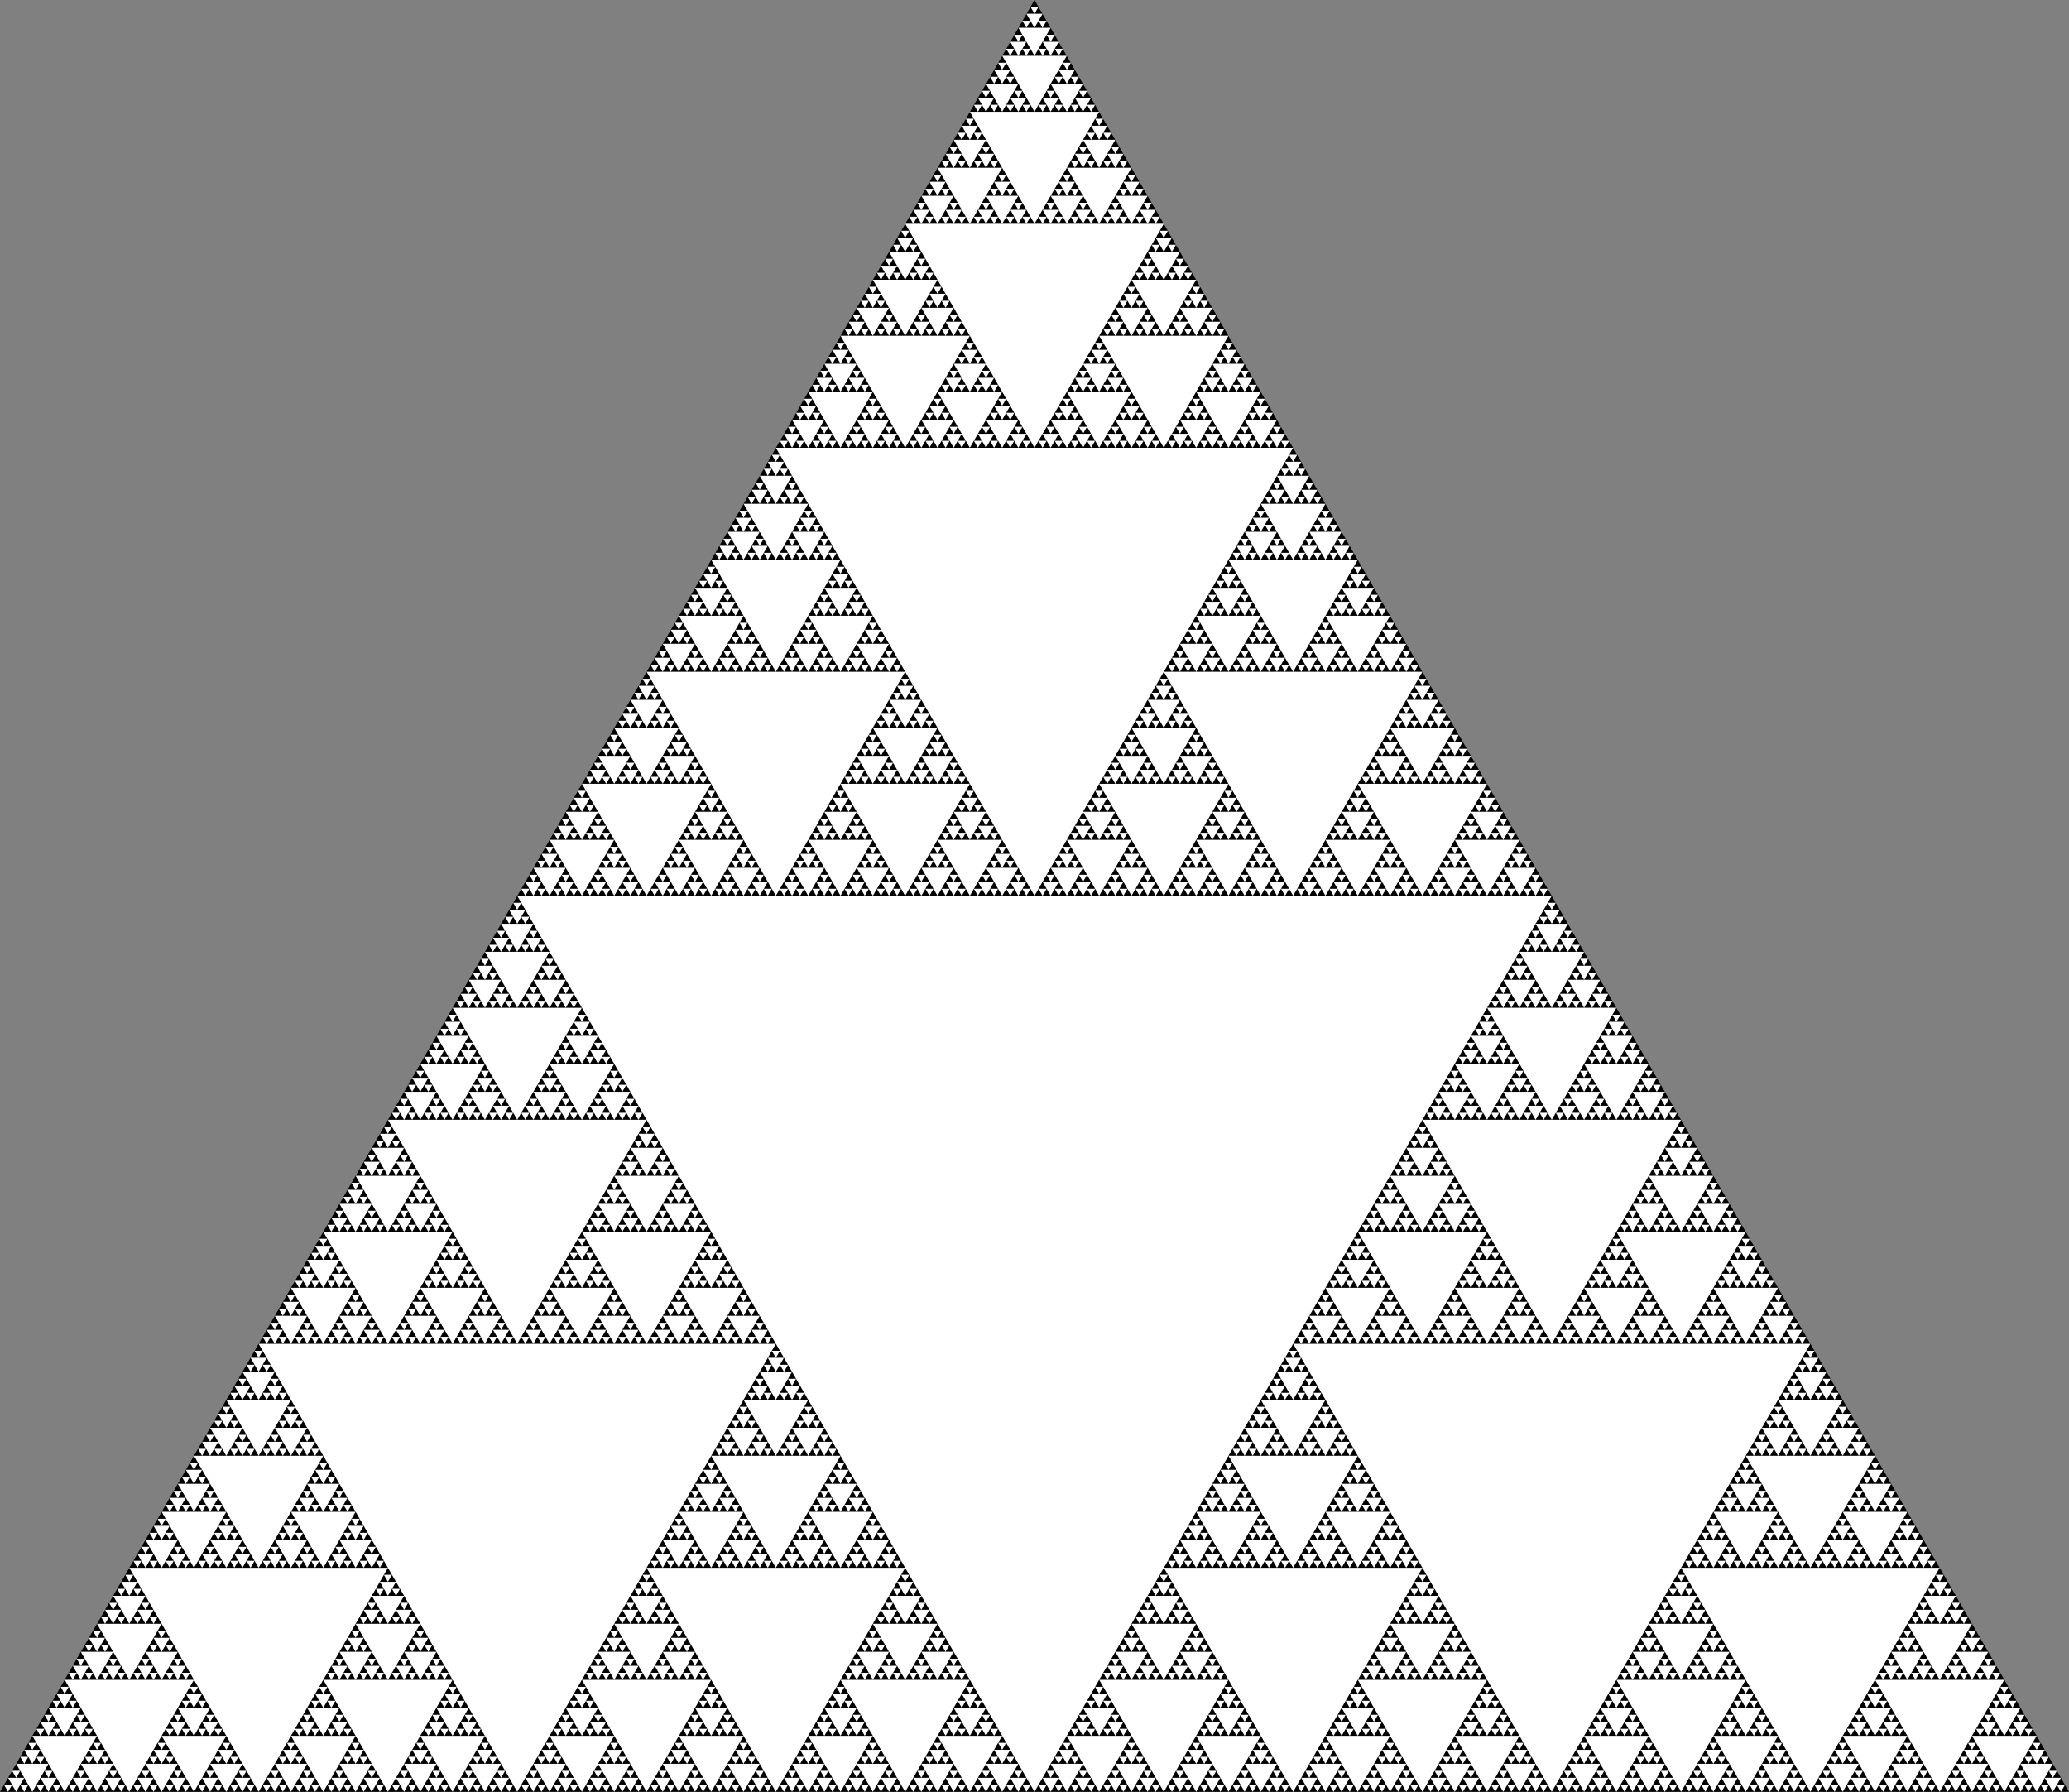
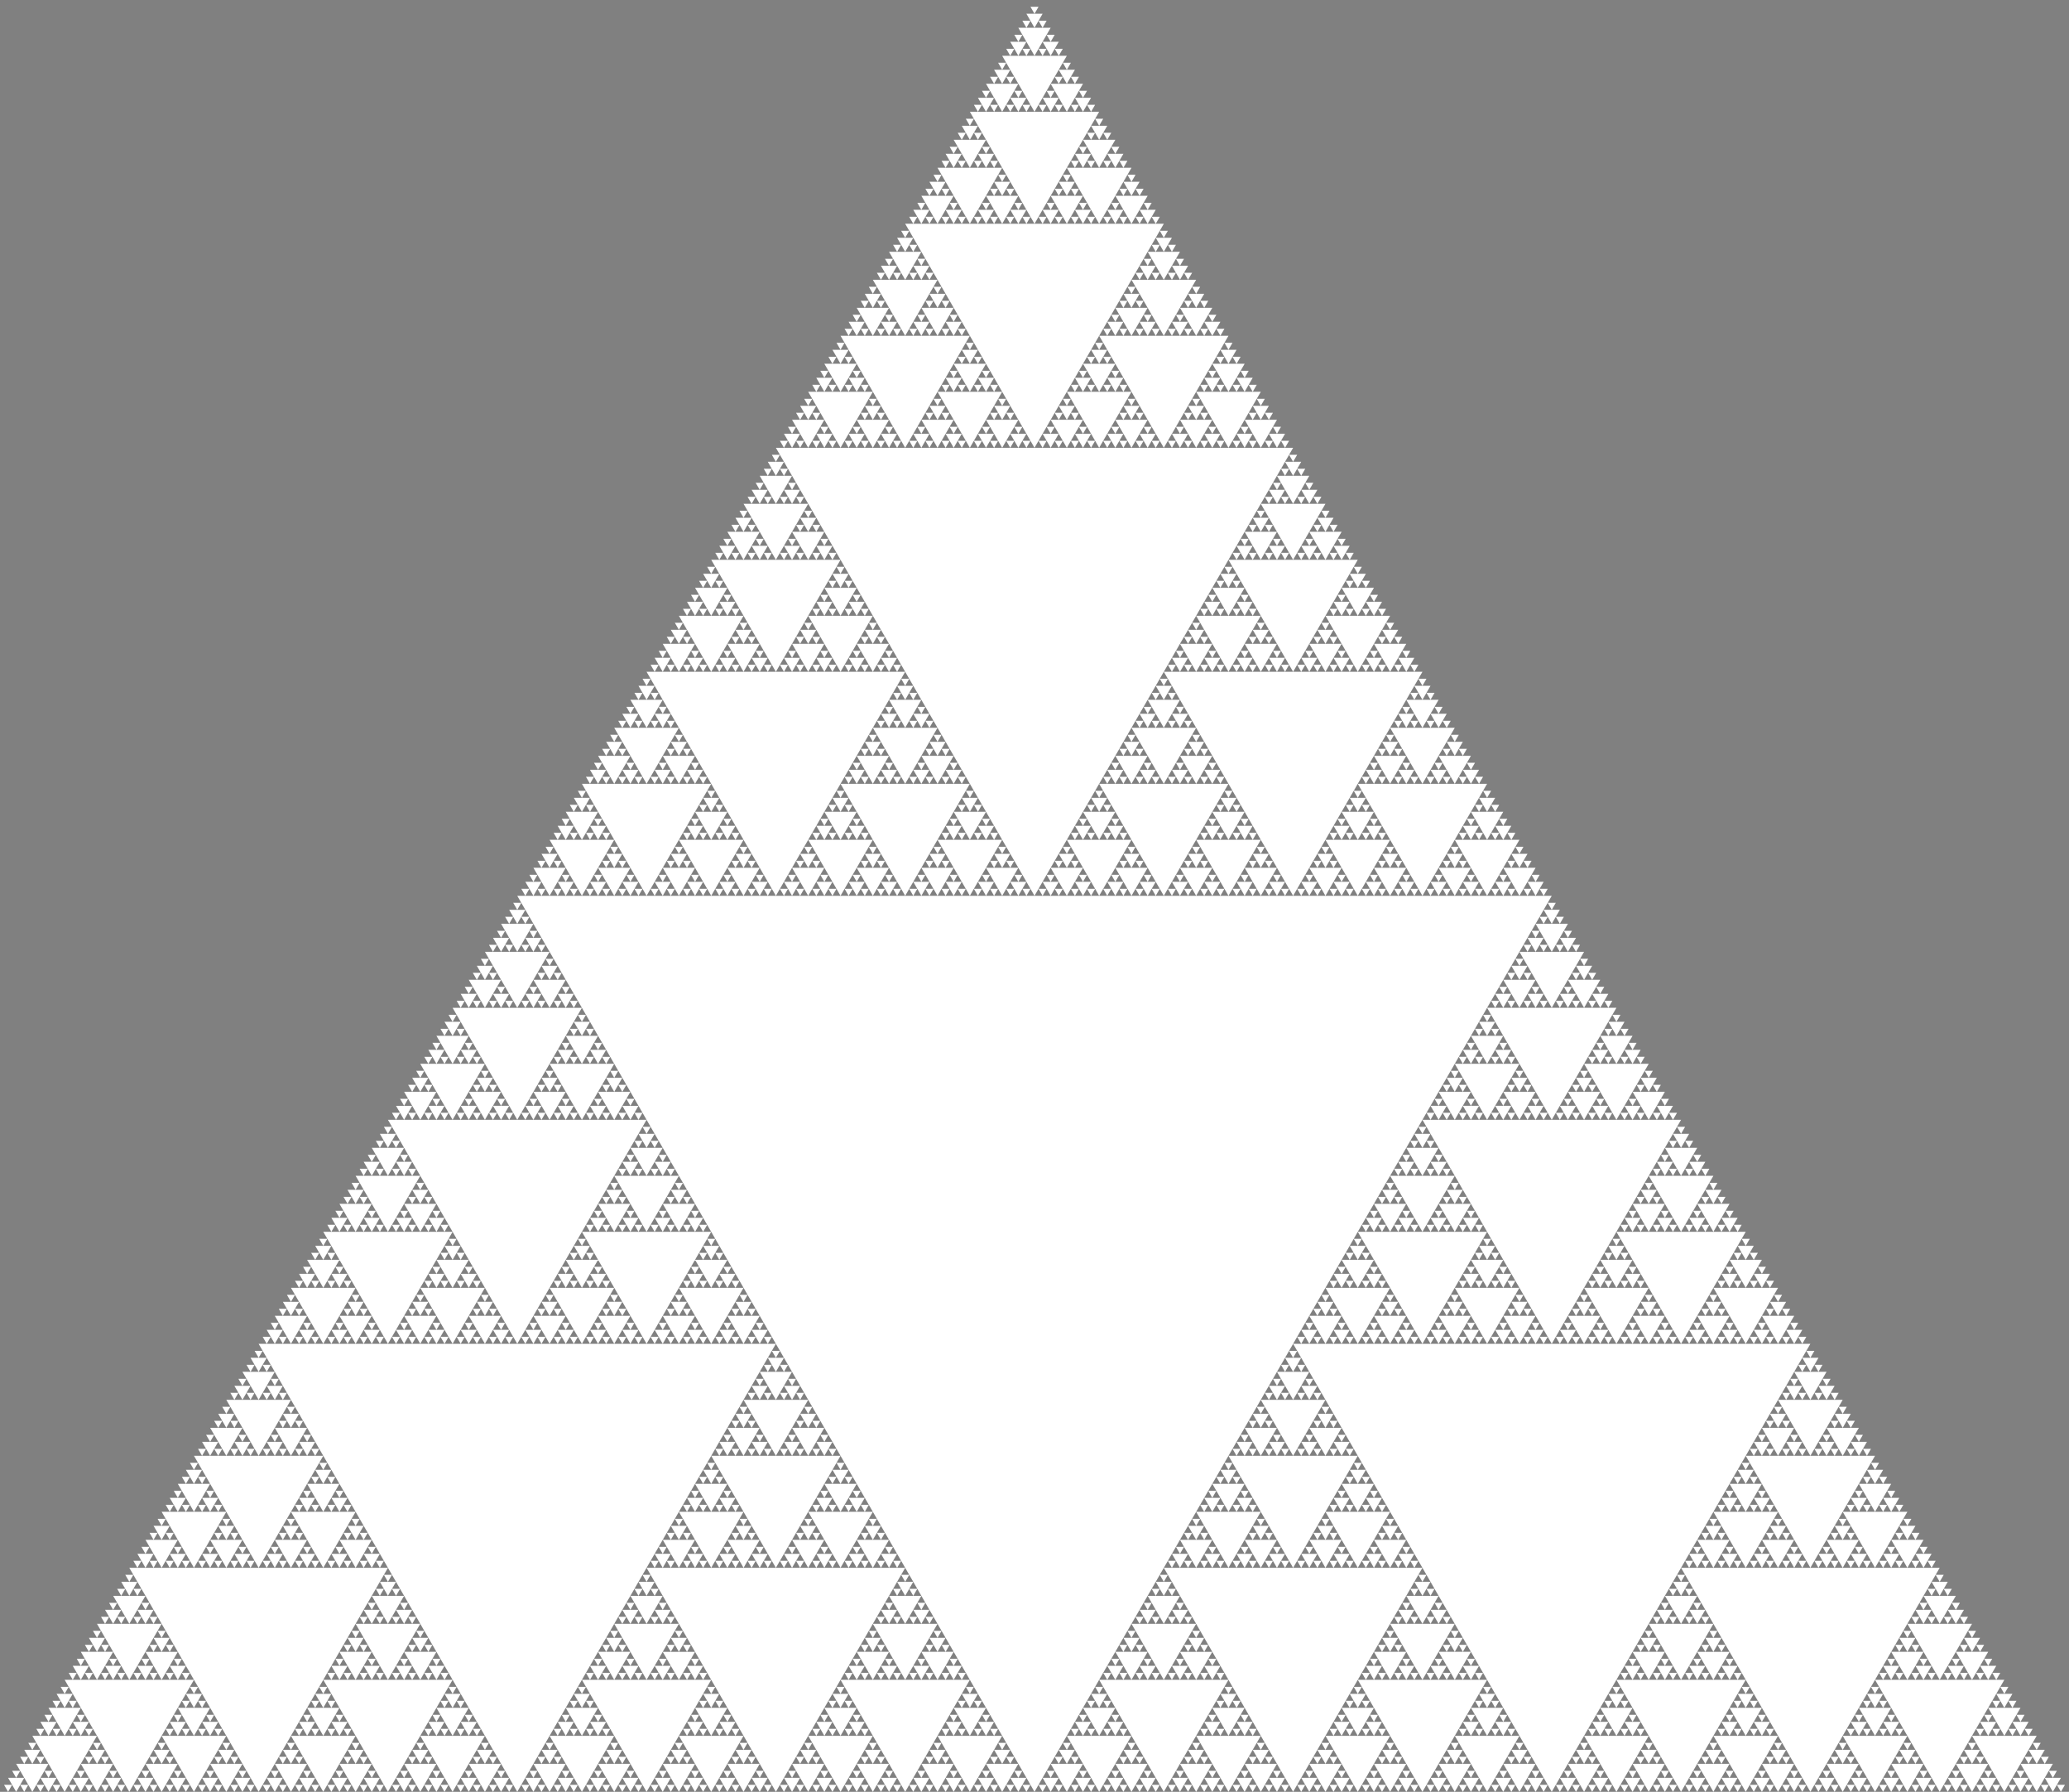
<svg xmlns="http://www.w3.org/2000/svg" width="640" height="554.184" viewBox="0 0 640 554.184">
  <rect x="0" y="0" width="640" height="554.184" fill="#808080" stroke="none" />
  <g fill-rule="evenodd">
-     <path d="M0 554.184h640L320 0z" />
    <path d="M80 415.62h160l-80 138.56zm207.5 125.573h5l-2.5 4.33zm5-8.66h5l-2.5 4.33zm-30 17.32h5l-2.5 4.33zm5-8.66h5l-2.5 4.33zm-5-8.66h5l-2.5 4.33zm-5-8.66h5l-2.5 4.33zm-5 8.66h5l-2.5 4.33zm-5 8.66h5l-2.5 4.33zm5 8.66h5l-2.5 4.33zm-10 0h5l-2.5 4.33zm-25-25.98h5l-2.5 4.33zm-10 17.32h5l-2.5 4.33zm5-8.66h5l-2.5 4.33zm10 0h5l-2.5 4.33zm5 8.66h5l-2.5 4.33zm5 8.66h5l-2.5 4.33zm-10 0h5l-2.5 4.33zm-10 0h5l-2.5 4.33zm-10 0h5l-2.5 4.33zm-10 0h5l-2.5 4.33zm-10 0h5l-2.5 4.33zm-10 0h5l-2.5 4.33zm15-8.66h5l-2.5 4.33zm-5-8.66h5l-2.5 4.33zm100-17.32h5l-2.5 4.33zm-10 0h5l-2.5 4.33zm-10 0h5l-2.5 4.33zm5-8.661h5l-2.5 4.33zm-75 8.66h5l-2.5 4.33zm10 0h5l-2.5 4.33zm10 0h5l-2.5 4.33zm-5-8.66h5l-2.5 4.33zm-5-8.66h5l-2.5 4.33zm70 0h5l-2.5 4.33zm-60-17.32h5l-2.5 4.33zm10 0h5l-2.5 4.33zm10 0h5l-2.5 4.33zm10 0h5l-2.5 4.33zm10 0h5l-2.5 4.33zm10 0h5l-2.5 4.33zm-15-8.661h5l-2.5 4.33zm-20 0h5l-2.5 4.33zm-5-8.66h5l-2.5 4.33zm30 0h5l-2.5 4.33zm1.25-2.165h2.5L255 463.25zM242.5 445.93h5l-2.5 4.33zm-8.75-2.166h2.5L235 445.93zM230 432.94h20l-10 17.32zm-42.5 73.612h5l-2.5 4.33zm1.25-2.165h2.5l-1.25 2.165zm2.5 4.33h2.5l-1.25 2.165zm-5 0h2.5l-1.25 2.165zm7.5 4.33h2.5l-1.25 2.165zm2.5 4.33h2.5l-1.25 2.165zm-5 0h2.5l-1.25 2.165zm-8.75-2.165h5l-2.5 4.33zm1.25-2.165h2.5l-1.25 2.165zm2.5 4.33h2.5l-1.25 2.165zm-5 0h2.5l-1.25 2.165zm3.75-6.495h10l-5 8.66zm12.5-21.65h5l-2.5 4.33zm1.25-2.166h2.5l-1.25 2.165zm2.5 4.33h2.5l-1.25 2.165zm-5 0h2.5l-1.25 2.165zm7.5 4.33h2.5l-1.25 2.166zm2.5 4.33h2.5l-1.25 2.166zm-5 0h2.5l-1.25 2.166zm-8.75-2.164h5l-2.5 4.33zm1.25-2.165h2.5l-1.25 2.165zm2.5 4.33h2.5l-1.25 2.165zm-5 0h2.5l-1.25 2.165zm3.75-6.495h10l-5 8.66zm13.75 10.825h2.5l-1.25 2.165zm2.5 4.33h2.5l-1.25 2.165zm-5 0h2.5l-1.25 2.165zm7.5 4.33h2.5l-1.25 2.166zm2.5 4.33h2.5l-1.25 2.166zm-5 0h2.5l-1.25 2.166zm-7.5-4.33h2.5l-1.25 2.166zm2.5 4.33h2.5l-1.25 2.166zm-5 0h2.5l-1.25 2.166zm3.75-6.494h10l-5 8.66zm-15-8.661h20l-10 17.32zm18.75 36.806h2.5l-1.25 2.165zm2.5 4.33h2.5l-1.25 2.165zm-5 0h2.5l-1.25 2.165zm7.5 4.33h2.5l-1.25 2.165zm2.5 4.33h2.5l-1.25 2.165zm-5 0h2.5l-1.25 2.165zm-7.5-4.33h2.5l-1.25 2.165zm2.5 4.33h2.5l-1.25 2.165zm-5 0h2.5l-1.25 2.165zm3.75-6.495h10l-5 8.66zm13.75-23.816h2.5l-1.25 2.165zm2.5 4.33h2.5l-1.25 2.165zm-5 0h2.5l-1.25 2.165zm7.5 4.33h2.5l-1.25 2.166zm2.5 4.33h2.5l-1.25 2.166zm-5 0h2.5l-1.25 2.166zm-7.5-4.33h2.5l-1.25 2.166zm2.5 4.33h2.5l-1.25 2.166zm-5 0h2.5l-1.25 2.166zm3.75-6.494h10l-5 8.66zm13.75 10.825h2.5l-1.25 2.165zm2.5 4.33h2.5l-1.25 2.165zm-5 0h2.5l-1.25 2.165zm7.5 4.33h2.5l-1.25 2.166zm2.5 4.33h2.5l-1.25 2.166zm-5 0h2.5l-1.25 2.166zm-7.5-4.33h2.5l-1.25 2.166zm2.5 4.33h2.5l-1.25 2.166zm-5 0h2.5l-1.25 2.166zm3.75-6.494h10l-5 8.66zm-15-8.661h20l-10 17.32zm-42.5 4.33h5l-2.5 4.33zm1.25-2.165h2.5l-1.25 2.165zm2.5 4.33h2.5l-1.25 2.165zm-5 0h2.5l-1.25 2.165zm7.5 4.33h2.5l-1.25 2.165zm2.5 4.33h2.5l-1.25 2.165zm-5 0h2.5l-1.25 2.165zm-8.75-2.165h5l-2.5 4.33zm1.25-2.165h2.5l-1.25 2.165zm2.5 4.33h2.5l-1.25 2.165zm-5 0h2.5l-1.25 2.165zm3.75-6.495h10l-5 8.66zm12.5-21.65h5l-2.5 4.33zm1.25-2.166h2.5l-1.25 2.165zm2.5 4.33h2.5l-1.25 2.165zm-5 0h2.5l-1.25 2.165zm7.5 4.33h2.5l-1.25 2.166zm2.5 4.33h2.5l-1.25 2.166zm-5 0h2.5l-1.25 2.166zm-8.75-2.164h5l-2.5 4.33zm1.25-2.165h2.5l-1.25 2.165zm2.5 4.33h2.5l-1.25 2.165zm-5 0h2.5l-1.25 2.165zm3.75-6.495h10l-5 8.66zm13.75 10.825h2.5l-1.25 2.165zm2.5 4.33h2.5l-1.25 2.165zm-5 0h2.5l-1.25 2.165zm7.5 4.33h2.5l-1.25 2.166zm2.5 4.33h2.5l-1.25 2.166zm-5 0h2.5l-1.25 2.166zm-7.5-4.33h2.5l-1.25 2.166zm2.5 4.33h2.5l-1.25 2.166zm-5 0h2.5l-1.25 2.166zm3.75-6.494h10l-5 8.66zm-15-8.661h20l-10 17.32zm10-17.32h40l-20 34.64zm47.5-82.273h5l-2.5 4.33zm1.25-2.165h2.5L230 437.27zm2.5 4.33h2.5l-1.25 2.165zm-5 0h2.5l-1.25 2.165zm6.25 6.495h5l-2.5 4.33zm3.75 2.165h2.5l-1.25 2.165zm-5 0h2.5l-1.25 2.165zm-8.75-2.165h5l-2.5 4.33zm1.25-2.165h2.5L225 445.93zm2.5 4.33h2.5l-1.25 2.165zm-5 0h2.5l-1.25 2.165zM225 441.6h10l-5 8.66zm12.5-21.65h5l-2.5 4.33zm1.25-2.166h2.5L240 419.95zm2.5 4.33h2.5l-1.25 2.165zm-5 0h2.5l-1.25 2.165zm6.25 6.496h5l-2.5 4.33zm1.25-2.165h2.5L245 428.61zm2.5 4.33h2.5l-1.25 2.165zm-5 0h2.5l-1.25 2.165zm-8.75-2.165h5l-2.5 4.33zm1.25-2.165h2.5L235 428.61zm2.5 4.33h2.5l-1.25 2.165zm-5 0h2.5l-1.25 2.165zm3.75-6.495h10l-5 8.66zm12.5 12.99h5l-2.5 4.33zm1.25-2.165h2.5L250 437.27zm2.5 4.33h2.5l-1.25 2.165zm-5 0h2.5l-1.25 2.165zm6.25 6.496h5l-2.5 4.33zm1.25-2.165h2.5L255 445.93zm2.5 4.33h2.5l-1.25 2.165zm-5 0h2.5l-1.25 2.165zm-7.5-4.33h2.5L245 445.93zm2.5 4.33h2.5l-1.25 2.165zm-5 0h2.5l-1.25 2.165zM245 441.6h10l-5 8.66zm3.75 28.145h2.5L250 471.91zm2.5 4.33h2.5l-1.25 2.165zm-5 0h2.5l-1.25 2.165zm7.5 4.33h2.5l-1.25 2.165zm2.5 4.33h2.5l-1.25 2.165zm-5 0h2.5l-1.25 2.165zm-7.5-4.33h2.5l-1.25 2.165zm2.5 4.33h2.5l-1.25 2.165zm-5 0h2.5l-1.25 2.165zm3.75-6.495h10l-5 8.66zm12.5-21.65h5l-2.5 4.33zm1.25-2.166h2.5L260 454.59zm2.5 4.33h2.5l-1.25 2.165zm-5 0h2.5l-1.25 2.165zm6.25 6.496h5l-2.5 4.33zm1.25-2.165h2.5L265 463.25zm2.5 4.33h2.5l-1.25 2.165zm-5 0h2.5l-1.25 2.165zm-5 0h2.5l-1.25 2.165zm-5 0h2.5l-1.25 2.165zm3.75-6.495h10l-5 8.66zm12.5 12.99h5l-2.5 4.33zm1.25-2.165h2.5l-1.25 2.165zm2.5 4.33h2.5l-1.25 2.165zm-5 0h2.5l-1.25 2.165zm6.25 6.496h5l-2.5 4.33zm1.25-2.165h2.5l-1.25 2.165zm2.5 4.33h2.5l-1.25 2.165zm-5 0h2.5l-1.25 2.165zm-7.5-4.33h2.5l-1.25 2.165zm2.5 4.33h2.5l-1.25 2.165zm-5 0h2.5l-1.25 2.165zm3.75-6.495h10l-5 8.66zm-15-8.661h20l-10 17.32zm-42.5 4.33h5l-2.5 4.33zm1.25-2.165h2.5L210 471.91zm2.5 4.33h2.5l-1.25 2.165zm-5 0h2.5l-1.25 2.165zm7.5 4.33h2.5l-1.25 2.165zm2.5 4.33h2.5l-1.25 2.165zm-5 0h2.5l-1.25 2.165zm-8.75-2.165h5l-2.5 4.33zm1.25-2.165h2.5l-1.25 2.165zm2.5 4.33h2.5l-1.25 2.165zm-5 0h2.5l-1.25 2.165zm3.75-6.495h10l-5 8.66zm12.5-21.65h5l-2.5 4.33zm1.25-2.166h2.5L220 454.59zm2.5 4.33h2.5l-1.25 2.165zm-5 0h2.5l-1.25 2.165zm7.5 4.33h2.5l-1.25 2.166zm2.5 4.33h2.5l-1.25 2.166zm-5 0h2.5l-1.25 2.166zm-8.75-2.164h5l-2.5 4.33zm1.25-2.165h2.5L215 463.25zm2.5 4.33h2.5l-1.25 2.165zm-5 0h2.5l-1.25 2.165zm3.75-6.495h10l-5 8.66zm13.75 10.825h2.5l-1.25 2.165zm2.5 4.33h2.5l-1.25 2.165zm-5 0h2.5l-1.25 2.165zm7.5 4.33h2.5l-1.25 2.166zm2.5 4.33h2.5l-1.25 2.166zm-5 0h2.5l-1.25 2.166zm-7.5-4.33h2.5l-1.25 2.166zm2.5 4.33h2.5l-1.25 2.166zm-5 0h2.5l-1.25 2.166zm3.75-6.494h10l-5 8.66zm-15-8.661h20l-10 17.32zm10-17.32h40l-20 34.64zm48.75 54.126h2.5l-1.25 2.165zm2.5 4.33h2.5l-1.25 2.165zm-5 0h2.5l-1.25 2.165zm7.5 4.33h2.5l-1.25 2.165zm2.5 4.33h2.5l-1.25 2.165zm-5 0h2.5l-1.25 2.165zm-7.5-4.33h2.5l-1.25 2.165zm2.5 4.33h2.5l-1.25 2.165zm-5 0h2.5l-1.25 2.165zm3.75-6.495h10l-5 8.66zm12.5-21.65h5l-2.5 4.33zm1.25-2.166h2.5l-1.25 2.165zm2.5 4.33h2.5l-1.25 2.165zm-5 0h2.5l-1.25 2.165zm6.25 6.496h5l-2.5 4.33zm1.25-2.165h2.5l-1.25 2.165zm2.5 4.33h2.5l-1.25 2.165zm-5 0h2.5l-1.25 2.165zm-7.5-4.33h2.5l-1.25 2.165zm2.5 4.33h2.5l-1.25 2.165zm-5 0h2.5l-1.25 2.165zm3.75-6.495h10l-5 8.66zm12.5 12.99h5l-2.5 4.33zm1.25-2.165h2.5l-1.25 2.165zm2.5 4.33h2.5l-1.25 2.165zm-5 0h2.5l-1.25 2.165zm6.25 6.496h5l-2.5 4.33zm1.25-2.165h2.5l-1.25 2.165zm2.5 4.33h2.5l-1.25 2.165zm-5 0h2.5l-1.25 2.165zm-7.5-4.33h2.5l-1.25 2.165zm2.5 4.33h2.5l-1.25 2.165zm-5 0h2.5l-1.25 2.165zm3.75-6.495h10l-5 8.66zm-15-8.661h20l-10 17.32zm18.75 36.806h2.5l-1.25 2.165zm2.5 4.33h2.5l-1.25 2.165zm-5 0h2.5l-1.25 2.165zm6.25 6.495h5l-2.5 4.33zm1.25-2.165h2.5l-1.25 2.165zm2.5 4.33h2.5l-1.25 2.165zm-5 0h2.5l-1.25 2.165zm-8.75-2.165h5l-2.5 4.33zm1.25-2.165h2.5l-1.25 2.165zm2.5 4.33h2.5l-1.25 2.165zm-5 0h2.5l-1.25 2.165zm3.75-6.495h10l-5 8.66zm12.5-21.65h5l-2.5 4.33zm1.25-2.166h2.5l-1.25 2.165zm2.5 4.33h2.5l-1.25 2.165zm-5 0h2.5l-1.25 2.165zm6.25 6.496h5l-2.5 4.33zm1.25-2.165h2.5l-1.25 2.165zm2.5 4.33h2.5l-1.25 2.165zm-5 0h2.5l-1.25 2.165zm-7.5-4.33h2.5l-1.25 2.165zm2.5 4.33h2.5l-1.25 2.165zm-5 0h2.5l-1.25 2.165zm3.75-6.495h10l-5 8.66zm12.5 12.99h5l-2.5 4.33zm1.25-2.165h2.5l-1.25 2.165zm2.5 4.33h2.5l-1.25 2.165zm-5 0h2.5l-1.25 2.165zm6.25 6.496h5l-2.5 4.33zm1.25-2.165h2.5l-1.25 2.165zm2.5 4.33h2.5l-1.25 2.165zm-5 0h2.5l-1.25 2.165zm-8.75-2.165h5l-2.5 4.33zm1.25-2.165h2.5l-1.25 2.165zm2.5 4.33h2.5l-1.25 2.165zm-5 0h2.5l-1.25 2.165zm3.75-6.495h10l-5 8.66zm-15-8.661h20l-10 17.32zm-41.25 2.165h2.5l-1.25 2.165zm2.5 4.33h2.5l-1.25 2.165zm-5 0h2.5l-1.25 2.165zm7.5 4.33h2.5l-1.25 2.165zm2.5 4.33h2.5l-1.25 2.165zm-5 0h2.5l-1.25 2.165zm-7.5-4.33h2.5l-1.25 2.165zm2.5 4.33h2.5l-1.25 2.165zm-5 0h2.5l-1.25 2.165zm3.75-6.495h10l-5 8.66zm13.75-23.816h2.5l-1.25 2.165zm2.5 4.33h2.5l-1.25 2.165zm-5 0h2.5l-1.25 2.165zm7.5 4.33h2.5l-1.25 2.166zm2.5 4.33h2.5l-1.25 2.166zm-5 0h2.5l-1.25 2.166zm-7.5-4.33h2.5l-1.25 2.166zm2.5 4.33h2.5l-1.25 2.166zm-5 0h2.5l-1.25 2.166zm3.75-6.494h10l-5 8.66zm13.75 10.825h2.5l-1.25 2.165zm2.5 4.33h2.5l-1.25 2.165zm-5 0h2.5l-1.25 2.165zm6.25 6.496h5l-2.5 4.33zm1.25-2.165h2.5l-1.25 2.165zm2.5 4.33h2.5l-1.25 2.165zm-5 0h2.5l-1.25 2.165zm-7.5-4.33h2.5l-1.25 2.165zm2.5 4.33h2.5l-1.25 2.165zm-5 0h2.5l-1.25 2.165zm3.75-6.495h10l-5 8.66zm-15-8.661h20l-10 17.32zm10-17.32h40l-20 34.64zm-60-34.641h80l-40 69.28zm7.5-82.273h5l-2.5 4.33zm5-8.66h5l-2.5 4.33zm-30 17.32h5l-2.5 4.33zm5-8.66h5l-2.5 4.33zm-5-8.66h5l-2.5 4.33zm-5-8.66h5l-2.5 4.33zm-5 8.66h5l-2.5 4.33zm-5 8.66h5l-2.5 4.33zm5 8.66h5l-2.5 4.33zm-10 0h5l-2.5 4.33zm-25-25.98h5l-2.5 4.33zm-10 17.32h5l-2.5 4.33zm5-8.66h5l-2.5 4.33zm10 0h5l-2.5 4.33zm5 8.66h5l-2.5 4.33zm5 8.66h5l-2.5 4.33zm-10 0h5l-2.5 4.33zm-10 0h5l-2.5 4.33zm-10 0h5l-2.5 4.33zm-10 0h5l-2.5 4.33zm-10 0h5l-2.5 4.33zm-10 0h5l-2.5 4.33zm15-8.66h5l-2.5 4.33zm-5-8.66h5l-2.5 4.33zm100-17.32h5l-2.5 4.33zm-10 0h5l-2.5 4.33zm-10 0h5l-2.5 4.33zm5-8.661h5l-2.5 4.33zm-75 8.66h5l-2.5 4.33zm10 0h5l-2.5 4.33zm10 0h5l-2.5 4.33zm-5-8.66h5l-2.5 4.33zm-5-8.66h5l-2.5 4.33zm70 0h5l-2.5 4.33zm-60-17.32h5l-2.5 4.33zm10 0h5l-2.5 4.33zm10 0h5l-2.5 4.33zm10 0h5l-2.5 4.33zm10 0h5l-2.5 4.33zm10 0h5l-2.5 4.33zm-15-8.661h5l-2.5 4.33zm-20 0h5l-2.5 4.33zm-5-8.66h5l-2.5 4.33zm30 0h5l-2.5 4.33zm1.25-2.165h2.5l-1.25 2.165zm-11.25-15.155h5l-2.5 4.33zm-8.75-2.166h2.5l-1.25 2.165zM150 294.376h20l-10 17.32zm-42.5 73.612h5l-2.5 4.33zm1.25-2.165h2.5l-1.25 2.165zm2.5 4.33h2.5l-1.25 2.165zm-5 0h2.5l-1.25 2.165zm7.5 4.33h2.5l-1.25 2.165zm2.5 4.33h2.5l-1.25 2.165zm-5 0h2.5l-1.25 2.165zm-8.75-2.165h5l-2.5 4.33zm1.25-2.165h2.5l-1.25 2.165zm2.5 4.33h2.5l-1.25 2.165zm-5 0h2.5l-1.25 2.165zm3.75-6.495h10l-5 8.66zm12.5-21.65h5l-2.5 4.33zm1.25-2.166h2.5l-1.25 2.165zm2.5 4.33h2.5l-1.25 2.165zm-5 0h2.5l-1.25 2.165zm7.5 4.33h2.5l-1.25 2.166zm2.5 4.33h2.5l-1.25 2.166zm-5 0h2.5l-1.25 2.166zm-8.75-2.164h5l-2.5 4.33zm1.25-2.165h2.5l-1.25 2.165zm2.5 4.33h2.5l-1.25 2.165zm-5 0h2.5l-1.25 2.165zm3.75-6.495h10l-5 8.66zm13.75 10.825h2.5l-1.25 2.165zm2.5 4.33h2.5l-1.25 2.165zm-5 0h2.5l-1.25 2.165zm7.5 4.33h2.5L135 376.65zm2.5 4.33h2.5l-1.25 2.166zm-5 0h2.5l-1.25 2.166zm-7.5-4.33h2.5L125 376.65zm2.5 4.33h2.5l-1.25 2.166zm-5 0h2.5l-1.25 2.166zm3.75-6.494h10l-5 8.66zm-15-8.661h20l-10 17.32zm18.75 36.806h2.5l-1.25 2.165zm2.5 4.33h2.5l-1.25 2.165zm-5 0h2.5l-1.25 2.165zm7.5 4.33h2.5L135 411.29zm2.5 4.33h2.5l-1.25 2.165zm-5 0h2.5l-1.25 2.165zm-7.5-4.33h2.5L125 411.29zm2.5 4.33h2.5l-1.25 2.165zm-5 0h2.5l-1.25 2.165zm3.75-6.495h10l-5 8.66zm13.75-23.816h2.5l-1.25 2.165zm2.5 4.33h2.5l-1.25 2.165zm-5 0h2.5l-1.25 2.165zm7.5 4.33h2.5L145 393.97zm2.5 4.33h2.5l-1.25 2.166zm-5 0h2.5l-1.25 2.166zm-7.5-4.33h2.5L135 393.97zm2.5 4.33h2.5l-1.25 2.166zm-5 0h2.5l-1.25 2.166zm3.75-6.494h10l-5 8.66zm13.75 10.825h2.5L150 402.63zm2.5 4.33h2.5l-1.25 2.165zm-5 0h2.5l-1.25 2.165zm7.5 4.33h2.5L155 411.29zm2.5 4.33h2.5l-1.25 2.166zm-5 0h2.5l-1.25 2.166zm-7.5-4.33h2.5L145 411.29zm2.5 4.33h2.5l-1.25 2.166zm-5 0h2.5l-1.25 2.166zm3.75-6.494h10l-5 8.66zm-15-8.661h20l-10 17.32zm-42.5 4.33h5l-2.5 4.33zm1.25-2.165h2.5L90 402.629zm2.5 4.33h2.5l-1.25 2.165zm-5 0h2.5l-1.25 2.165zm7.5 4.33h2.5L95 411.29zm2.5 4.33h2.5l-1.25 2.165zm-5 0h2.5l-1.25 2.165zm-8.75-2.165h5l-2.5 4.33zm1.25-2.165h2.5L85 411.29zm2.5 4.33h2.5l-1.25 2.165zm-5 0h2.5l-1.25 2.165zM85 406.96h10l-5 8.66zm12.5-21.65h5l-2.5 4.33zm1.25-2.166h2.5l-1.25 2.165zm2.5 4.33h2.5l-1.25 2.165zm-5 0h2.5l-1.25 2.165zm7.5 4.33h2.5L105 393.97zm2.5 4.33h2.5l-1.25 2.166zm-5 0h2.5l-1.25 2.166zm-8.75-2.164h5l-2.5 4.33zm1.25-2.165h2.5L95 393.969zm2.5 4.33h2.5l-1.25 2.165zm-5 0h2.5l-1.25 2.165zm3.75-6.495h10l-5 8.66zm13.75 10.825h2.5L110 402.63zm2.5 4.33h2.5l-1.25 2.165zm-5 0h2.5l-1.25 2.165zm7.5 4.33h2.5L115 411.29zm2.5 4.33h2.5l-1.25 2.166zm-5 0h2.5l-1.25 2.166zm-7.5-4.33h2.5L105 411.29zm2.5 4.33h2.5l-1.25 2.166zm-5 0h2.5l-1.25 2.166zm3.75-6.494h10l-5 8.66zm-15-8.661h20l-10 17.32zm10-17.32h40l-20 34.64zm47.5-82.273h5l-2.5 4.33zm1.25-2.165h2.5l-1.25 2.165zm2.5 4.33h2.5l-1.25 2.165zm-5 0h2.5l-1.25 2.165zm6.25 6.495h5l-2.5 4.33zm3.75 2.165h2.5l-1.25 2.165zm-5 0h2.5l-1.25 2.165zm-8.75-2.165h5l-2.5 4.33zm1.25-2.165h2.5l-1.25 2.165zm2.5 4.33h2.5l-1.25 2.165zm-5 0h2.5l-1.25 2.165zm3.75-6.495h10l-5 8.66zm12.5-21.65h5l-2.5 4.33zm1.25-2.166h2.5l-1.25 2.165zm2.5 4.33h2.5l-1.25 2.165zm-5 0h2.5l-1.25 2.165zm6.25 6.496h5l-2.5 4.33zm1.25-2.165h2.5l-1.25 2.165zm2.5 4.33h2.5l-1.25 2.165zm-5 0h2.5l-1.25 2.165zm-8.75-2.165h5l-2.5 4.33zm1.25-2.165h2.5l-1.25 2.165zm2.5 4.33h2.5l-1.25 2.165zm-5 0h2.5l-1.25 2.165zm3.75-6.495h10l-5 8.66zm12.5 12.99h5l-2.5 4.33zm1.25-2.165h2.5l-1.25 2.165zm2.5 4.33h2.5l-1.25 2.165zm-5 0h2.5l-1.25 2.165zm6.25 6.496h5l-2.5 4.33zm1.25-2.165h2.5l-1.25 2.165zm2.5 4.33h2.5l-1.25 2.165zm-5 0h2.5l-1.25 2.165zm-7.5-4.33h2.5l-1.25 2.165zm2.5 4.33h2.5l-1.25 2.165zm-5 0h2.5l-1.25 2.165zm3.75-6.495h10l-5 8.66zm3.75 28.145h2.5l-1.25 2.165zm2.5 4.33h2.5l-1.25 2.165zm-5 0h2.5l-1.25 2.165zm7.5 4.33h2.5l-1.25 2.165zm2.5 4.33h2.5l-1.25 2.165zm-5 0h2.5l-1.25 2.165zm-7.5-4.33h2.5l-1.25 2.165zm2.5 4.33h2.5l-1.25 2.165zm-5 0h2.5l-1.25 2.165zm3.75-6.495h10l-5 8.66zm12.5-21.65h5l-2.5 4.33zm1.25-2.166h2.5l-1.25 2.165zm2.5 4.33h2.5l-1.25 2.165zm-5 0h2.5l-1.25 2.165zm6.25 6.496h5l-2.5 4.33zm1.25-2.165h2.5l-1.25 2.165zm2.5 4.33h2.5l-1.25 2.165zm-5 0h2.5l-1.25 2.165zm-5 0h2.5l-1.25 2.165zm-5 0h2.5l-1.25 2.165zm3.75-6.495h10l-5 8.66zm12.5 12.99h5l-2.5 4.33zm1.25-2.165h2.5l-1.25 2.165zm2.5 4.33h2.5l-1.25 2.165zm-5 0h2.5l-1.25 2.165zm6.25 6.496h5l-2.5 4.33zm1.25-2.165h2.5l-1.25 2.165zm2.5 4.33h2.5l-1.25 2.165zm-5 0h2.5l-1.25 2.165zm-7.5-4.33h2.5l-1.25 2.165zm2.5 4.33h2.5l-1.25 2.165zm-5 0h2.5l-1.25 2.165zm3.75-6.495h10l-5 8.66zm-15-8.661h20l-10 17.32zm-42.5 4.33h5l-2.5 4.33zm1.25-2.165h2.5l-1.25 2.165zm2.5 4.33h2.5l-1.25 2.165zm-5 0h2.5l-1.25 2.165zm7.5 4.33h2.5l-1.25 2.165zm2.5 4.33h2.5l-1.25 2.165zm-5 0h2.5l-1.25 2.165zm-8.75-2.165h5l-2.5 4.33zm1.25-2.165h2.5l-1.25 2.165zm2.5 4.33h2.5l-1.25 2.165zm-5 0h2.5l-1.25 2.165zm3.75-6.495h10l-5 8.66zm12.5-21.65h5l-2.5 4.33zm1.25-2.166h2.5l-1.25 2.165zm2.5 4.33h2.5l-1.25 2.165zm-5 0h2.5l-1.25 2.165zm7.5 4.33h2.5l-1.25 2.166zm2.5 4.33h2.5l-1.25 2.166zm-5 0h2.5l-1.25 2.166zm-8.75-2.164h5l-2.5 4.33zm1.25-2.165h2.5l-1.25 2.165zm2.5 4.33h2.5l-1.25 2.165zm-5 0h2.5l-1.25 2.165zm3.75-6.495h10l-5 8.66zm13.75 10.825h2.5l-1.25 2.165zm2.5 4.33h2.5l-1.25 2.165zm-5 0h2.5l-1.25 2.165zm7.5 4.33h2.5l-1.25 2.166zm2.5 4.33h2.5l-1.25 2.166zm-5 0h2.5l-1.25 2.166zm-7.5-4.33h2.5l-1.25 2.166zm2.5 4.33h2.5l-1.25 2.166zm-5 0h2.5l-1.25 2.166zm3.75-6.494h10l-5 8.66zm-15-8.661h20l-10 17.32zm10-17.32h40l-20 34.64zm48.75 54.126h2.5l-1.25 2.165zm2.5 4.33h2.5l-1.25 2.165zm-5 0h2.5l-1.25 2.165zm7.5 4.33h2.5l-1.25 2.165zm2.5 4.33h2.5l-1.25 2.165zm-5 0h2.5l-1.25 2.165zm-7.5-4.33h2.5l-1.25 2.165zm2.5 4.33h2.5l-1.25 2.165zm-5 0h2.5l-1.25 2.165zm3.75-6.495h10l-5 8.66zm12.5-21.65h5l-2.5 4.33zm1.25-2.166h2.5l-1.25 2.165zm2.5 4.33h2.5l-1.25 2.165zm-5 0h2.5l-1.25 2.165zm6.25 6.496h5l-2.5 4.33zm1.25-2.165h2.5l-1.25 2.165zm2.5 4.33h2.5l-1.25 2.165zm-5 0h2.5l-1.25 2.165zm-7.5-4.33h2.5l-1.25 2.165zm2.5 4.33h2.5l-1.25 2.165zm-5 0h2.5l-1.25 2.165zm3.75-6.495h10l-5 8.66zm12.5 12.99h5l-2.5 4.33zm1.25-2.165h2.5l-1.25 2.165zm2.5 4.33h2.5l-1.25 2.165zm-5 0h2.5l-1.25 2.165zm6.25 6.496h5l-2.5 4.33zm1.25-2.165h2.5l-1.25 2.165zm2.5 4.33h2.5l-1.25 2.165zm-5 0h2.5l-1.25 2.165zm-7.5-4.33h2.5l-1.25 2.165zm2.5 4.33h2.5l-1.25 2.165zm-5 0h2.5l-1.25 2.165zm3.75-6.495h10l-5 8.66zm-15-8.661h20l-10 17.32zm18.75 36.806h2.5l-1.25 2.165zm2.5 4.33h2.5l-1.25 2.165zm-5 0h2.5l-1.25 2.165zm6.25 6.495h5l-2.5 4.33zm1.25-2.165h2.5L215 411.29zm2.5 4.33h2.5l-1.25 2.165zm-5 0h2.5l-1.25 2.165zm-8.75-2.165h5l-2.5 4.33zm1.25-2.165h2.5L205 411.29zm2.5 4.33h2.5l-1.25 2.165zm-5 0h2.5l-1.25 2.165zm3.75-6.495h10l-5 8.66zm12.5-21.65h5l-2.5 4.33zm1.25-2.166h2.5l-1.25 2.165zm2.5 4.33h2.5l-1.25 2.165zm-5 0h2.5l-1.25 2.165zm6.25 6.496h5l-2.5 4.33zm1.25-2.165h2.5l-1.25 2.165zm2.5 4.33h2.5l-1.25 2.165zm-5 0h2.5l-1.25 2.165zm-7.5-4.33h2.5l-1.25 2.165zm2.5 4.33h2.5l-1.25 2.165zm-5 0h2.5l-1.25 2.165zm3.75-6.495h10l-5 8.66zm12.5 12.99h5l-2.5 4.33zm1.25-2.165h2.5L230 402.63zm2.5 4.33h2.5l-1.25 2.165zm-5 0h2.5l-1.25 2.165zm6.25 6.496h5l-2.5 4.33zm1.25-2.165h2.5L235 411.29zm2.5 4.33h2.5l-1.25 2.165zm-5 0h2.5l-1.25 2.165zm-8.75-2.165h5l-2.5 4.33zm1.25-2.165h2.5L225 411.29zm2.5 4.33h2.5l-1.25 2.165zm-5 0h2.5l-1.25 2.165zm3.75-6.495h10l-5 8.66zm-15-8.661h20l-10 17.32zm-41.25 2.165h2.5l-1.25 2.165zm2.5 4.33h2.5l-1.25 2.165zm-5 0h2.5l-1.25 2.165zm7.5 4.33h2.5L175 411.29zm2.5 4.33h2.5l-1.25 2.165zm-5 0h2.5l-1.25 2.165zm-7.5-4.33h2.5L165 411.29zm2.5 4.33h2.5l-1.25 2.165zm-5 0h2.5l-1.25 2.165zm3.75-6.495h10l-5 8.66zm13.75-23.816h2.5l-1.25 2.165zm2.5 4.33h2.5l-1.25 2.165zm-5 0h2.5l-1.25 2.165zm7.5 4.33h2.5L185 393.97zm2.5 4.33h2.5l-1.25 2.166zm-5 0h2.5l-1.25 2.166zm-7.5-4.33h2.5L175 393.97zm2.5 4.33h2.5l-1.25 2.166zm-5 0h2.5l-1.25 2.166zm3.75-6.494h10l-5 8.66zm13.75 10.825h2.5L190 402.63zm2.5 4.33h2.5l-1.25 2.165zm-5 0h2.5l-1.25 2.165zm6.25 6.496h5l-2.5 4.33zm1.25-2.165h2.5L195 411.29zm2.5 4.33h2.5l-1.25 2.165zm-5 0h2.5l-1.25 2.165zm-7.5-4.33h2.5L185 411.29zm2.5 4.33h2.5l-1.25 2.165zm-5 0h2.5l-1.25 2.165zm3.75-6.495h10l-5 8.66zm-15-8.661h20l-10 17.32zm10-17.32h40l-20 34.64zm-60-34.641h80l-40 69.28zm7.5 194.855h5l-2.5 4.33zm5-8.66h5l-2.5 4.33zm-30 17.32h5l-2.5 4.33zm5-8.66h5l-2.5 4.33zm-5-8.66h5l-2.5 4.33zm-5-8.66h5l-2.5 4.33zm-5 8.66h5l-2.5 4.33zm-5 8.66h5l-2.5 4.33zm5 8.66h5l-2.5 4.33zm-10 0h5l-2.5 4.33zm-25-25.98h5l-2.5 4.33zm-10 17.32h5l-2.5 4.33zm5-8.66h5l-2.5 4.33zm10 0h5l-2.5 4.33zm5 8.66h5l-2.5 4.33zm5 8.66h5l-2.5 4.33zm-10 0h5l-2.5 4.33zm-10 0h5l-2.5 4.33zm-10 0h5l-2.5 4.33zm-10 0h5l-2.5 4.33zm-10 0h5l-2.5 4.33zm-10 0h5l-2.5 4.33zm15-8.66h5l-2.5 4.33zm-5-8.66h5l-2.5 4.33zm100-17.32h5l-2.5 4.33zm-10 0h5l-2.5 4.33zm-10 0h5l-2.5 4.33zm5-8.661h5l-2.5 4.33zm-75 8.66h5l-2.5 4.33zm10 0h5l-2.5 4.33zm10 0h5l-2.5 4.33zm-5-8.66h5l-2.5 4.33zm-5-8.66h5l-2.5 4.33zm70 0h5l-2.5 4.33zm-60-17.32h5l-2.5 4.33zm10 0h5l-2.5 4.33zm10 0h5l-2.5 4.33zm10 0h5l-2.5 4.33zm10 0h5l-2.5 4.33zm10 0h5l-2.5 4.33zm-15-8.661h5l-2.5 4.33zm-20 0h5l-2.5 4.33zm-5-8.66h5l-2.5 4.33zm30 0h5l-2.5 4.33zm1.25-2.165h2.5L95 463.25zM82.5 445.93h5l-2.5 4.33zm-8.75-2.166h2.5L75 445.93zM70 432.94h20l-10 17.32zm-42.5 73.612h5l-2.5 4.33zm1.25-2.165h2.5L30 506.552zm2.5 4.33h2.5l-1.25 2.165zm-5 0h2.5l-1.25 2.165zm7.5 4.33h2.5L35 515.212zm2.5 4.33h2.5l-1.25 2.165zm-5 0h2.5l-1.25 2.165zm-8.75-2.165h5l-2.5 4.33zm1.25-2.165h2.5L25 515.212zm2.5 4.33h2.5l-1.25 2.165zm-5 0h2.5l-1.25 2.165zm3.75-6.495h10l-5 8.66zm12.5-21.65h5l-2.5 4.33zm1.25-2.166h2.5L40 489.231zm2.5 4.33h2.5l-1.25 2.166zm-5 0h2.5l-1.25 2.166zm7.5 4.33h2.5L45 497.893zm2.5 4.33h2.5l-1.25 2.166zm-5 0h2.5l-1.25 2.166zm-8.75-2.164h5l-2.5 4.33zm1.25-2.165h2.5L35 497.892zm2.5 4.33h2.5l-1.25 2.165zm-5 0h2.5l-1.25 2.165zm3.75-6.495h10l-5 8.66zm13.75 10.825h2.5L50 506.552zm2.5 4.33h2.5l-1.25 2.166zm-5 0h2.5l-1.25 2.166zm7.5 4.33h2.5L55 515.214zm2.5 4.33h2.5l-1.25 2.166zm-5 0h2.5l-1.25 2.166zm-7.5-4.33h2.5L45 515.214zm2.5 4.33h2.5l-1.25 2.166zm-5 0h2.5l-1.25 2.166zm3.75-6.494h10l-5 8.66zm-15-8.661h20l-10 17.32zm18.75 36.806h2.5L50 541.193zm2.5 4.33h2.5l-1.25 2.165zm-5 0h2.5l-1.25 2.165zm7.5 4.33h2.5L55 549.853zm2.5 4.33h2.5l-1.25 2.165zm-5 0h2.5l-1.25 2.165zm-7.5-4.33h2.5L45 549.853zm2.5 4.33h2.5l-1.25 2.165zm-5 0h2.5l-1.25 2.165zm3.75-6.495h10l-5 8.66zm13.75-23.816h2.5L60 523.872zm2.5 4.33h2.5l-1.25 2.166zm-5 0h2.5l-1.25 2.166zm7.5 4.33h2.5L65 532.534zm2.5 4.33h2.5l-1.25 2.166zm-5 0h2.5l-1.25 2.166zm-7.5-4.33h2.5L55 532.534zm2.5 4.33h2.5l-1.25 2.166zm-5 0h2.5l-1.25 2.166zm3.75-6.494h10l-5 8.66zm13.75 10.825h2.5L70 541.193zm2.5 4.33h2.5l-1.25 2.166zm-5 0h2.5l-1.25 2.166zm7.5 4.33h2.5L75 549.855zm2.5 4.33h2.5l-1.25 2.166zm-5 0h2.5l-1.25 2.166zm-7.5-4.33h2.5L65 549.855zm2.5 4.33h2.5l-1.25 2.166zm-5 0h2.5l-1.25 2.166zm3.75-6.494h10l-5 8.66zm-15-8.661h20l-10 17.32zm-42.5 4.33h5l-2.5 4.33zm1.25-2.165h2.5L10 541.193zm2.5 4.33h2.5l-1.25 2.165zm-5 0h2.5l-1.25 2.165zm7.5 4.33h2.5L15 549.853zm2.5 4.33h2.5l-1.25 2.165zm-5 0h2.5l-1.25 2.165zm-8.75-2.165h5l-2.5 4.33zm1.25-2.165h2.5L5 549.853zm2.5 4.33h2.5l-1.25 2.165zm-5 0h2.5l-1.25 2.165zM5 545.523h10l-5 8.66zm12.5-21.65h5l-2.5 4.33zm1.25-2.166h2.5L20 523.872zm2.5 4.33h2.5l-1.25 2.166zm-5 0h2.5l-1.25 2.166zm7.5 4.33h2.5L25 532.534zm2.5 4.33h2.5l-1.25 2.166zm-5 0h2.5l-1.25 2.166zm-8.75-2.164h5l-2.5 4.33zm1.25-2.165h2.5L15 532.533zm2.5 4.33h2.5l-1.25 2.165zm-5 0h2.5l-1.25 2.165zm3.75-6.495h10l-5 8.66zm13.75 10.825h2.5L30 541.193zm2.5 4.33h2.5l-1.25 2.166zm-5 0h2.5l-1.25 2.166zm7.5 4.33h2.5L35 549.855zm2.5 4.33h2.5l-1.25 2.166zm-5 0h2.5l-1.25 2.166zm-7.5-4.33h2.5L25 549.855zm2.5 4.33h2.5l-1.25 2.166zm-5 0h2.5l-1.25 2.166zm3.75-6.494h10l-5 8.66zm-15-8.661h20l-10 17.32zm10-17.32h40l-20 34.64zm47.5-82.273h5L70 441.6zm1.25-2.165h2.5L70 437.27zm2.5 4.33h2.5L72.5 441.6zm-5 0h2.5L67.5 441.6zm6.25 6.495h5l-2.5 4.33zm3.75 2.165h2.5l-1.25 2.165zm-5 0h2.5l-1.25 2.165zm-8.75-2.165h5l-2.5 4.33zm1.25-2.165h2.5L65 445.93zm2.5 4.33h2.5l-1.25 2.165zm-5 0h2.5l-1.25 2.165zM65 441.6h10l-5 8.66zm12.5-21.65h5l-2.5 4.33zm1.25-2.166h2.5L80 419.95zm2.5 4.33h2.5l-1.25 2.166zm-5 0h2.5l-1.25 2.166zm6.25 6.496h5l-2.5 4.33zm1.25-2.165h2.5L85 428.61zm2.5 4.33h2.5l-1.25 2.165zm-5 0h2.5l-1.25 2.165zm-8.75-2.165h5l-2.5 4.33zm1.25-2.165h2.5L75 428.61zm2.5 4.33h2.5l-1.25 2.165zm-5 0h2.5l-1.25 2.165zM75 424.28h10l-5 8.66zm12.5 12.99h5L90 441.6zm1.25-2.165h2.5L90 437.27zm2.5 4.33h2.5l-1.25 2.166zm-5 0h2.5l-1.25 2.166zm6.25 6.496h5l-2.5 4.33zm1.25-2.165h2.5L95 445.93zm2.5 4.33h2.5l-1.25 2.165zm-5 0h2.5l-1.25 2.165zm-7.5-4.33h2.5L85 445.93zm2.5 4.33h2.5l-1.25 2.165zm-5 0h2.5l-1.25 2.165zM85 441.6h10l-5 8.66zm3.75 28.145h2.5L90 471.911zm2.5 4.33h2.5l-1.25 2.165zm-5 0h2.5l-1.25 2.165zm7.5 4.33h2.5L95 480.571zm2.5 4.33h2.5l-1.25 2.165zm-5 0h2.5l-1.25 2.165zm-7.5-4.33h2.5L85 480.571zm2.5 4.33h2.5l-1.25 2.165zm-5 0h2.5l-1.25 2.165zm3.75-6.495h10l-5 8.66zm12.5-21.65h5l-2.5 4.33zm1.25-2.166h2.5L100 454.59zm2.5 4.33h2.5l-1.25 2.166zm-5 0h2.5l-1.25 2.166zm6.25 6.496h5l-2.5 4.33zm1.25-2.165h2.5L105 463.25zm2.5 4.33h2.5l-1.25 2.165zm-5 0h2.5l-1.25 2.165zm-5 0h2.5l-1.25 2.165zm-5 0h2.5l-1.25 2.165zM95 458.92h10l-5 8.66zm12.5 12.99h5l-2.5 4.33zm1.25-2.165h2.5l-1.25 2.165zm2.5 4.33h2.5l-1.25 2.166zm-5 0h2.5l-1.25 2.166zm6.25 6.496h5l-2.5 4.33zm1.25-2.165h2.5l-1.25 2.165zm2.5 4.33h2.5l-1.25 2.165zm-5 0h2.5l-1.25 2.165zm-7.5-4.33h2.5l-1.25 2.165zm2.5 4.33h2.5l-1.25 2.165zm-5 0h2.5l-1.25 2.165zm3.75-6.495h10l-5 8.66zm-15-8.661h20l-10 17.32zm-42.5 4.33h5l-2.5 4.33zm1.25-2.165h2.5L50 471.911zm2.5 4.33h2.5l-1.25 2.165zm-5 0h2.5l-1.25 2.165zm7.5 4.33h2.5L55 480.571zm2.5 4.33h2.5l-1.25 2.165zm-5 0h2.5l-1.25 2.165zm-8.75-2.165h5l-2.5 4.33zm1.25-2.165h2.5L45 480.571zm2.5 4.33h2.5l-1.25 2.165zm-5 0h2.5l-1.25 2.165zm3.75-6.495h10l-5 8.66zm12.5-21.65h5l-2.5 4.33zm1.25-2.166h2.5L60 454.59zm2.5 4.33h2.5l-1.25 2.166zm-5 0h2.5l-1.25 2.166zm7.5 4.33h2.5L65 463.252zm2.5 4.33h2.5l-1.25 2.166zm-5 0h2.5l-1.25 2.166zm-8.75-2.164h5l-2.5 4.33zm1.25-2.165h2.5L55 463.25zm2.5 4.33h2.5l-1.25 2.165zm-5 0h2.5l-1.25 2.165zM55 458.92h10l-5 8.66zm13.75 10.825h2.5L70 471.911zm2.5 4.33h2.5l-1.25 2.166zm-5 0h2.5l-1.25 2.166zm7.5 4.33h2.5L75 480.573zm2.5 4.33h2.5l-1.25 2.166zm-5 0h2.5l-1.25 2.166zm-7.5-4.33h2.5L65 480.573zm2.5 4.33h2.5l-1.25 2.166zm-5 0h2.5l-1.25 2.166zm3.75-6.494h10l-5 8.66zm-15-8.661h20L60 484.9zm10-17.32h40L80 484.9zm48.75 54.126h2.5l-1.25 2.165zm2.5 4.33h2.5l-1.25 2.165zm-5 0h2.5l-1.25 2.165zm7.5 4.33h2.5l-1.25 2.165zm2.5 4.33h2.5l-1.25 2.165zm-5 0h2.5l-1.25 2.165zm-7.5-4.33h2.5l-1.25 2.165zm2.5 4.33h2.5l-1.25 2.165zm-5 0h2.5l-1.25 2.165zm3.75-6.495h10l-5 8.66zm12.5-21.65h5l-2.5 4.33zm1.25-2.166h2.5l-1.25 2.165zm2.5 4.33h2.5l-1.25 2.166zm-5 0h2.5l-1.25 2.166zm6.25 6.496h5l-2.5 4.33zm1.25-2.165h2.5l-1.25 2.165zm2.5 4.33h2.5l-1.25 2.165zm-5 0h2.5l-1.25 2.165zm-7.5-4.33h2.5l-1.25 2.165zm2.5 4.33h2.5l-1.25 2.165zm-5 0h2.5l-1.25 2.165zm3.75-6.495h10l-5 8.66zm12.5 12.99h5l-2.5 4.33zm1.25-2.165h2.5l-1.25 2.165zm2.5 4.33h2.5l-1.25 2.166zm-5 0h2.5l-1.25 2.166zm6.25 6.496h5l-2.5 4.33zm1.25-2.165h2.5l-1.25 2.165zm2.5 4.33h2.5l-1.25 2.165zm-5 0h2.5l-1.25 2.165zm-7.5-4.33h2.5l-1.25 2.165zm2.5 4.33h2.5l-1.25 2.165zm-5 0h2.5l-1.25 2.165zm3.75-6.495h10l-5 8.66zm-15-8.661h20l-10 17.32zm18.75 36.806h2.5l-1.25 2.165zm2.5 4.33h2.5l-1.25 2.165zm-5 0h2.5l-1.25 2.165zm6.25 6.495h5l-2.5 4.33zm1.25-2.165h2.5l-1.25 2.165zm2.5 4.33h2.5l-1.25 2.165zm-5 0h2.5l-1.25 2.165zm-8.75-2.165h5l-2.5 4.33zm1.25-2.165h2.5l-1.25 2.165zm2.5 4.33h2.5l-1.25 2.165zm-5 0h2.5l-1.25 2.165zm3.75-6.495h10l-5 8.66zm12.5-21.65h5l-2.5 4.33zm1.25-2.166h2.5l-1.25 2.165zm2.5 4.33h2.5l-1.25 2.166zm-5 0h2.5l-1.25 2.166zm6.25 6.496h5l-2.5 4.33zm1.25-2.165h2.5l-1.25 2.165zm2.5 4.33h2.5l-1.25 2.165zm-5 0h2.5l-1.25 2.165zm-7.5-4.33h2.5l-1.25 2.165zm2.5 4.33h2.5l-1.25 2.165zm-5 0h2.5l-1.25 2.165zm3.75-6.495h10l-5 8.66zm12.5 12.99h5l-2.5 4.33zm1.25-2.165h2.5l-1.25 2.165zm2.5 4.33h2.5l-1.25 2.166zm-5 0h2.5l-1.25 2.166zm6.25 6.496h5l-2.5 4.33zm1.25-2.165h2.5l-1.25 2.165zm2.5 4.33h2.5l-1.25 2.165zm-5 0h2.5l-1.25 2.165zm-8.75-2.165h5l-2.5 4.33zm1.25-2.165h2.5l-1.25 2.165zm2.5 4.33h2.5l-1.25 2.165zm-5 0h2.5l-1.25 2.165zm3.75-6.495h10l-5 8.66zm-15-8.661h20l-10 17.32zm-41.25 2.165h2.5L90 541.193zm2.5 4.33h2.5l-1.25 2.165zm-5 0h2.5l-1.25 2.165zm7.5 4.33h2.5L95 549.853zm2.5 4.33h2.5l-1.25 2.165zm-5 0h2.5l-1.25 2.165zm-7.5-4.33h2.5L85 549.853zm2.5 4.33h2.5l-1.25 2.165zm-5 0h2.5l-1.25 2.165zm3.75-6.495h10l-5 8.66zm13.75-23.816h2.5l-1.25 2.165zm2.5 4.33h2.5l-1.25 2.166zm-5 0h2.5l-1.25 2.166zm7.5 4.33h2.5l-1.25 2.166zm2.5 4.33h2.5l-1.25 2.166zm-5 0h2.5l-1.25 2.166zm-7.5-4.33h2.5L95 532.534zm2.5 4.33h2.5l-1.25 2.166zm-5 0h2.5l-1.25 2.166zm3.75-6.494h10l-5 8.66zm13.75 10.825h2.5l-1.25 2.165zm2.5 4.33h2.5l-1.25 2.166zm-5 0h2.5l-1.25 2.166zm6.25 6.496h5l-2.5 4.33zm1.25-2.165h2.5l-1.25 2.165zm2.5 4.33h2.5l-1.25 2.165zm-5 0h2.5l-1.25 2.165zm-7.5-4.33h2.5l-1.25 2.165zm2.5 4.33h2.5l-1.25 2.165zm-5 0h2.5l-1.25 2.165zm3.75-6.495h10l-5 8.66zm-15-8.661h20l-10 17.32zm10-17.32h40l-20 34.64zm-60-34.641h80l-40 69.28zm120-207.843h320l-160 277.12zm240 138.562h160l-80 138.56zm207.5 125.572h5l-2.5 4.33zm5-8.66h5l-2.5 4.33zm-30 17.32h5l-2.5 4.33zm5-8.66h5l-2.5 4.33zm-5-8.66h5l-2.5 4.33zm-5-8.66h5l-2.5 4.33zm-5 8.66h5l-2.5 4.33zm-5 8.66h5l-2.5 4.33zm5 8.66h5l-2.5 4.33zm-10 0h5l-2.5 4.33zm-25-25.98h5l-2.5 4.33zm-10 17.32h5l-2.5 4.33zm5-8.66h5l-2.5 4.33zm10 0h5l-2.5 4.33zm5 8.66h5l-2.5 4.33zm5 8.66h5l-2.5 4.33zm-10 0h5l-2.5 4.33zm-10 0h5l-2.5 4.33zm-10 0h5l-2.5 4.33zm-10 0h5l-2.5 4.33zm-10 0h5l-2.5 4.33zm-10 0h5l-2.5 4.33zm15-8.66h5l-2.5 4.33zm-5-8.66h5l-2.5 4.33zm100-17.32h5l-2.5 4.33zm-10 0h5l-2.5 4.33zm-10 0h5l-2.5 4.33zm5-8.661h5l-2.5 4.33zm-75 8.66h5l-2.5 4.33zm10 0h5l-2.5 4.33zm10 0h5l-2.5 4.33zm-5-8.66h5l-2.5 4.33zm-5-8.66h5l-2.5 4.33zm70 0h5l-2.5 4.33zm-60-17.32h5l-2.5 4.33zm10 0h5l-2.5 4.33zm10 0h5l-2.5 4.33zm10 0h5l-2.5 4.33zm10 0h5l-2.5 4.33zm10 0h5l-2.5 4.33zm-15-8.661h5l-2.5 4.33zm-20 0h5l-2.5 4.33zm-5-8.66h5l-2.5 4.33zm30 0h5l-2.5 4.33zm1.25-2.165h2.5L575 463.25zM562.5 445.93h5l-2.5 4.33zm-8.75-2.166h2.5L555 445.93zM550 432.94h20l-10 17.32zm-42.5 73.612h5l-2.5 4.33zm1.25-2.165h2.5l-1.25 2.165zm2.5 4.33h2.5l-1.25 2.165zm-5 0h2.5l-1.25 2.165zm7.5 4.33h2.5l-1.25 2.165zm2.5 4.33h2.5l-1.25 2.165zm-5 0h2.5l-1.25 2.165zm-8.75-2.165h5l-2.5 4.33zm1.25-2.165h2.5l-1.25 2.165zm2.5 4.33h2.5l-1.25 2.165zm-5 0h2.5l-1.25 2.165zm3.75-6.495h10l-5 8.66zm12.5-21.65h5l-2.5 4.33zm1.25-2.166h2.5l-1.25 2.165zm2.5 4.33h2.5l-1.25 2.165zm-5 0h2.5l-1.25 2.165zm7.5 4.33h2.5l-1.25 2.166zm2.5 4.33h2.5l-1.25 2.166zm-5 0h2.5l-1.25 2.166zm-8.75-2.164h5l-2.5 4.33zm1.25-2.165h2.5l-1.25 2.165zm2.5 4.33h2.5l-1.25 2.165zm-5 0h2.5l-1.25 2.165zm3.75-6.495h10l-5 8.66zm13.75 10.825h2.5l-1.25 2.165zm2.5 4.33h2.5l-1.25 2.165zm-5 0h2.5l-1.25 2.165zm7.5 4.33h2.5l-1.25 2.166zm2.5 4.33h2.5l-1.25 2.166zm-5 0h2.5l-1.25 2.166zm-7.5-4.33h2.5l-1.25 2.166zm2.5 4.33h2.5l-1.25 2.166zm-5 0h2.5l-1.25 2.166zm3.75-6.494h10l-5 8.66zm-15-8.661h20l-10 17.32zm18.75 36.806h2.5l-1.25 2.165zm2.5 4.33h2.5l-1.25 2.165zm-5 0h2.5l-1.25 2.165zm7.5 4.33h2.5l-1.25 2.165zm2.5 4.33h2.5l-1.25 2.165zm-5 0h2.5l-1.25 2.165zm-7.5-4.33h2.5l-1.25 2.165zm2.5 4.33h2.5l-1.25 2.165zm-5 0h2.5l-1.25 2.165zm3.75-6.495h10l-5 8.66zm13.75-23.816h2.5l-1.25 2.165zm2.5 4.33h2.5l-1.25 2.165zm-5 0h2.5l-1.25 2.165zm7.5 4.33h2.5l-1.25 2.166zm2.5 4.33h2.5l-1.25 2.166zm-5 0h2.5l-1.25 2.166zm-7.5-4.33h2.5l-1.25 2.166zm2.5 4.33h2.5l-1.25 2.166zm-5 0h2.5l-1.25 2.166zm3.75-6.494h10l-5 8.66zm13.75 10.825h2.5l-1.25 2.165zm2.5 4.33h2.5l-1.25 2.165zm-5 0h2.5l-1.25 2.165zm7.5 4.33h2.5l-1.25 2.166zm2.5 4.33h2.5l-1.25 2.166zm-5 0h2.5l-1.25 2.166zm-7.5-4.33h2.5l-1.25 2.166zm2.5 4.33h2.5l-1.25 2.166zm-5 0h2.5l-1.25 2.166zm3.75-6.494h10l-5 8.66zm-15-8.661h20l-10 17.32zm-42.5 4.33h5l-2.5 4.33zm1.25-2.165h2.5l-1.25 2.165zm2.5 4.33h2.5l-1.25 2.165zm-5 0h2.5l-1.25 2.165zm7.5 4.33h2.5l-1.25 2.165zm2.5 4.33h2.5l-1.25 2.165zm-5 0h2.5l-1.25 2.165zm-8.75-2.165h5l-2.5 4.33zm1.25-2.165h2.5l-1.25 2.165zm2.5 4.33h2.5l-1.25 2.165zm-5 0h2.5l-1.25 2.165zm3.75-6.495h10l-5 8.66zm12.5-21.65h5l-2.5 4.33zm1.25-2.166h2.5l-1.25 2.165zm2.5 4.33h2.5l-1.25 2.165zm-5 0h2.5l-1.25 2.165zm7.5 4.33h2.5l-1.25 2.166zm2.5 4.33h2.5l-1.25 2.166zm-5 0h2.5l-1.25 2.166zm-8.75-2.164h5l-2.5 4.33zm1.25-2.165h2.5l-1.25 2.165zm2.5 4.33h2.5l-1.25 2.165zm-5 0h2.5l-1.25 2.165zm3.75-6.495h10l-5 8.66zm13.75 10.825h2.5l-1.25 2.165zm2.5 4.33h2.5l-1.25 2.165zm-5 0h2.5l-1.25 2.165zm7.5 4.33h2.5l-1.25 2.166zm2.5 4.33h2.5l-1.25 2.166zm-5 0h2.5l-1.25 2.166zm-7.5-4.33h2.5l-1.25 2.166zm2.5 4.33h2.5l-1.25 2.166zm-5 0h2.5l-1.25 2.166zm3.75-6.494h10l-5 8.66zm-15-8.661h20l-10 17.32zm10-17.32h40l-20 34.64zm47.5-82.273h5l-2.5 4.33zm1.25-2.165h2.5L550 437.27zm2.5 4.33h2.5l-1.25 2.165zm-5 0h2.5l-1.25 2.165zm6.25 6.495h5l-2.5 4.33zm3.75 2.165h2.5l-1.25 2.165zm-5 0h2.5l-1.25 2.165zm-8.75-2.165h5l-2.5 4.33zm1.25-2.165h2.5L545 445.93zm2.5 4.33h2.5l-1.25 2.165zm-5 0h2.5l-1.25 2.165zM545 441.6h10l-5 8.66zm12.5-21.65h5l-2.5 4.33zm1.25-2.166h2.5L560 419.95zm2.5 4.33h2.5l-1.25 2.165zm-5 0h2.5l-1.25 2.165zm6.25 6.496h5l-2.5 4.33zm1.25-2.165h2.5L565 428.61zm2.5 4.33h2.5l-1.25 2.165zm-5 0h2.5l-1.25 2.165zm-8.75-2.165h5l-2.5 4.33zm1.25-2.165h2.5L555 428.61zm2.5 4.33h2.5l-1.25 2.165zm-5 0h2.5l-1.25 2.165zm3.75-6.495h10l-5 8.66zm12.5 12.99h5l-2.5 4.33zm1.25-2.165h2.5L570 437.27zm2.5 4.33h2.5l-1.25 2.165zm-5 0h2.5l-1.25 2.165zm6.25 6.496h5l-2.5 4.33zm1.25-2.165h2.5L575 445.93zm2.5 4.33h2.5l-1.25 2.165zm-5 0h2.5l-1.25 2.165zm-7.5-4.33h2.5L565 445.93zm2.5 4.33h2.5l-1.25 2.165zm-5 0h2.5l-1.25 2.165zM565 441.6h10l-5 8.66zm3.75 28.145h2.5L570 471.91zm2.5 4.33h2.5l-1.25 2.165zm-5 0h2.5l-1.25 2.165zm7.5 4.33h2.5l-1.25 2.165zm2.5 4.33h2.5l-1.25 2.165zm-5 0h2.5l-1.25 2.165zm-7.5-4.33h2.5l-1.25 2.165zm2.5 4.33h2.5l-1.25 2.165zm-5 0h2.5l-1.25 2.165zm3.75-6.495h10l-5 8.66zm12.5-21.65h5l-2.5 4.33zm1.25-2.166h2.5L580 454.59zm2.5 4.33h2.5l-1.25 2.165zm-5 0h2.5l-1.25 2.165zm6.25 6.496h5l-2.5 4.33zm1.25-2.165h2.5L585 463.25zm2.5 4.33h2.5l-1.25 2.165zm-5 0h2.5l-1.25 2.165zm-5 0h2.5l-1.25 2.165zm-5 0h2.5l-1.25 2.165zm3.75-6.495h10l-5 8.66zm12.5 12.99h5l-2.5 4.33zm1.25-2.165h2.5l-1.25 2.165zm2.5 4.33h2.5l-1.25 2.165zm-5 0h2.5l-1.25 2.165zm6.25 6.496h5l-2.5 4.33zm1.25-2.165h2.5l-1.25 2.165zm2.5 4.33h2.5l-1.25 2.165zm-5 0h2.5l-1.25 2.165zm-7.5-4.33h2.5l-1.25 2.165zm2.5 4.33h2.5l-1.25 2.165zm-5 0h2.5l-1.25 2.165zm3.75-6.495h10l-5 8.66zm-15-8.661h20l-10 17.32zm-42.5 4.33h5l-2.5 4.33zm1.25-2.165h2.5L530 471.91zm2.5 4.33h2.5l-1.25 2.165zm-5 0h2.5l-1.25 2.165zm7.5 4.33h2.5l-1.25 2.165zm2.5 4.33h2.5l-1.25 2.165zm-5 0h2.5l-1.25 2.165zm-8.75-2.165h5l-2.5 4.33zm1.25-2.165h2.5l-1.25 2.165zm2.5 4.33h2.5l-1.25 2.165zm-5 0h2.5l-1.25 2.165zm3.75-6.495h10l-5 8.66zm12.5-21.65h5l-2.5 4.33zm1.25-2.166h2.5L540 454.59zm2.5 4.33h2.5l-1.25 2.165zm-5 0h2.5l-1.25 2.165zm7.5 4.33h2.5l-1.25 2.166zm2.5 4.33h2.5l-1.25 2.166zm-5 0h2.5l-1.25 2.166zm-8.75-2.164h5l-2.5 4.33zm1.25-2.165h2.5L535 463.25zm2.5 4.33h2.5l-1.25 2.165zm-5 0h2.5l-1.25 2.165zm3.75-6.495h10l-5 8.66zm13.75 10.825h2.5l-1.25 2.165zm2.5 4.33h2.5l-1.25 2.165zm-5 0h2.5l-1.25 2.165zm7.5 4.33h2.5l-1.25 2.166zm2.5 4.33h2.5l-1.25 2.166zm-5 0h2.5l-1.25 2.166zm-7.5-4.33h2.5l-1.25 2.166zm2.5 4.33h2.5l-1.25 2.166zm-5 0h2.5l-1.25 2.166zm3.75-6.494h10l-5 8.66zm-15-8.661h20l-10 17.32zm10-17.32h40l-20 34.64zm48.75 54.126h2.5l-1.25 2.165zm2.5 4.33h2.5l-1.25 2.165zm-5 0h2.5l-1.25 2.165zm7.5 4.33h2.5l-1.25 2.165zm2.5 4.33h2.5l-1.25 2.165zm-5 0h2.5l-1.25 2.165zm-7.5-4.33h2.5l-1.25 2.165zm2.5 4.33h2.5l-1.25 2.165zm-5 0h2.5l-1.25 2.165zm3.75-6.495h10l-5 8.66zm12.5-21.65h5l-2.5 4.33zm1.25-2.166h2.5l-1.25 2.165zm2.5 4.33h2.5l-1.25 2.165zm-5 0h2.5l-1.25 2.165zm6.25 6.496h5l-2.5 4.33zm1.25-2.165h2.5l-1.25 2.165zm2.5 4.33h2.5l-1.25 2.165zm-5 0h2.5l-1.25 2.165zm-7.5-4.33h2.5l-1.25 2.165zm2.5 4.33h2.5l-1.25 2.165zm-5 0h2.5l-1.25 2.165zm3.75-6.495h10l-5 8.66zm12.5 12.99h5l-2.5 4.33zm1.25-2.165h2.5l-1.25 2.165zm2.5 4.33h2.5l-1.25 2.165zm-5 0h2.5l-1.25 2.165zm6.25 6.496h5l-2.5 4.33zm1.25-2.165h2.5l-1.25 2.165zm2.5 4.33h2.5l-1.25 2.165zm-5 0h2.5l-1.25 2.165zm-7.5-4.33h2.5l-1.25 2.165zm2.5 4.33h2.5l-1.25 2.165zm-5 0h2.5l-1.25 2.165zm3.75-6.495h10l-5 8.66zm-15-8.661h20l-10 17.32zm18.75 36.806h2.5l-1.25 2.165zm2.5 4.33h2.5l-1.25 2.165zm-5 0h2.5l-1.25 2.165zm6.25 6.495h5l-2.5 4.33zm1.25-2.165h2.5l-1.25 2.165zm2.5 4.33h2.5l-1.25 2.165zm-5 0h2.5l-1.25 2.165zm-8.75-2.165h5l-2.5 4.33zm1.25-2.165h2.5l-1.25 2.165zm2.5 4.33h2.5l-1.25 2.165zm-5 0h2.5l-1.25 2.165zm3.75-6.495h10l-5 8.66zm12.5-21.65h5l-2.5 4.33zm1.25-2.166h2.5l-1.25 2.165zm2.5 4.33h2.5l-1.25 2.165zm-5 0h2.5l-1.25 2.165zm6.25 6.496h5l-2.5 4.33zm1.25-2.165h2.5l-1.25 2.165zm2.5 4.33h2.5l-1.25 2.165zm-5 0h2.5l-1.25 2.165zm-7.5-4.33h2.5l-1.25 2.165zm2.5 4.33h2.5l-1.25 2.165zm-5 0h2.5l-1.25 2.165zm3.75-6.495h10l-5 8.66zm12.5 12.99h5l-2.5 4.33zm1.25-2.165h2.5l-1.25 2.165zm2.5 4.33h2.5l-1.25 2.165zm-5 0h2.5l-1.25 2.165zm6.25 6.496h5l-2.5 4.33zm1.25-2.165h2.5l-1.25 2.165zm2.5 4.33h2.5l-1.25 2.165zm-5 0h2.5l-1.25 2.165zm-8.75-2.165h5l-2.5 4.33zm1.25-2.165h2.5l-1.25 2.165zm2.5 4.33h2.5l-1.25 2.165zm-5 0h2.5l-1.25 2.165zm3.75-6.495h10l-5 8.66zm-15-8.661h20l-10 17.32zm-41.25 2.165h2.5l-1.25 2.165zm2.5 4.33h2.5l-1.25 2.165zm-5 0h2.5l-1.25 2.165zm7.5 4.33h2.5l-1.25 2.165zm2.5 4.33h2.5l-1.25 2.165zm-5 0h2.5l-1.25 2.165zm-7.5-4.33h2.5l-1.25 2.165zm2.5 4.33h2.5l-1.25 2.165zm-5 0h2.5l-1.25 2.165zm3.75-6.495h10l-5 8.66zm13.75-23.816h2.5l-1.25 2.165zm2.5 4.33h2.5l-1.25 2.165zm-5 0h2.5l-1.25 2.165zm7.5 4.33h2.5l-1.25 2.166zm2.5 4.33h2.5l-1.25 2.166zm-5 0h2.5l-1.25 2.166zm-7.5-4.33h2.5l-1.25 2.166zm2.5 4.33h2.5l-1.25 2.166zm-5 0h2.5l-1.25 2.166zm3.75-6.494h10l-5 8.66zm13.75 10.825h2.5l-1.25 2.165zm2.5 4.33h2.5l-1.25 2.165zm-5 0h2.5l-1.25 2.165zm6.25 6.496h5l-2.5 4.33zm1.25-2.165h2.5l-1.25 2.165zm2.5 4.33h2.5l-1.25 2.165zm-5 0h2.5l-1.25 2.165zm-7.5-4.33h2.5l-1.25 2.165zm2.5 4.33h2.5l-1.25 2.165zm-5 0h2.5l-1.25 2.165zm3.75-6.495h10l-5 8.66zm-15-8.661h20l-10 17.32zm10-17.32h40l-20 34.64zm-60-34.641h80l-40 69.28zm7.5-82.273h5l-2.5 4.33zm5-8.66h5l-2.5 4.33zm-30 17.32h5l-2.5 4.33zm5-8.66h5l-2.5 4.33zm-5-8.66h5l-2.5 4.33zm-5-8.66h5l-2.5 4.33zm-5 8.66h5l-2.5 4.33zm-5 8.66h5l-2.5 4.33zm5 8.66h5l-2.5 4.33zm-10 0h5l-2.5 4.33zm-25-25.98h5l-2.5 4.33zm-10 17.32h5l-2.5 4.33zm5-8.66h5l-2.5 4.33zm10 0h5l-2.5 4.33zm5 8.66h5l-2.5 4.33zm5 8.66h5l-2.5 4.33zm-10 0h5l-2.5 4.33zm-10 0h5l-2.5 4.33zm-10 0h5l-2.5 4.33zm-10 0h5l-2.5 4.33zm-10 0h5l-2.5 4.33zm-10 0h5l-2.5 4.33zm15-8.66h5l-2.5 4.33zm-5-8.66h5l-2.5 4.33zm100-17.32h5l-2.5 4.33zm-10 0h5l-2.5 4.33zm-10 0h5l-2.5 4.33zm5-8.661h5l-2.5 4.33zm-75 8.66h5l-2.5 4.33zm10 0h5l-2.5 4.33zm10 0h5l-2.5 4.33zm-5-8.66h5l-2.5 4.33zm-5-8.66h5l-2.5 4.33zm70 0h5l-2.5 4.33zm-60-17.32h5l-2.5 4.33zm10 0h5l-2.5 4.33zm10 0h5l-2.5 4.33zm10 0h5l-2.5 4.33zm10 0h5l-2.5 4.33zm10 0h5l-2.5 4.33zm-15-8.661h5l-2.5 4.33zm-20 0h5l-2.5 4.33zm-5-8.66h5l-2.5 4.33zm30 0h5l-2.5 4.33zm1.25-2.165h2.5l-1.25 2.165zm-11.25-15.155h5l-2.5 4.33zm-8.75-2.166h2.5l-1.25 2.165zM470 294.376h20l-10 17.32zm-42.5 73.612h5l-2.5 4.33zm1.25-2.165h2.5l-1.25 2.165zm2.5 4.33h2.5l-1.25 2.165zm-5 0h2.5l-1.25 2.165zm7.5 4.33h2.5l-1.25 2.165zm2.5 4.33h2.5l-1.25 2.165zm-5 0h2.5l-1.25 2.165zm-8.75-2.165h5l-2.5 4.33zm1.25-2.165h2.5l-1.25 2.165zm2.5 4.33h2.5l-1.25 2.165zm-5 0h2.5l-1.25 2.165zm3.75-6.495h10l-5 8.66zm12.5-21.65h5l-2.5 4.33zm1.25-2.166h2.5l-1.25 2.165zm2.5 4.33h2.5l-1.25 2.165zm-5 0h2.5l-1.25 2.165zm7.5 4.33h2.5l-1.25 2.166zm2.5 4.33h2.5l-1.25 2.166zm-5 0h2.5l-1.25 2.166zm-8.75-2.164h5l-2.5 4.33zm1.25-2.165h2.5l-1.25 2.165zm2.5 4.33h2.5l-1.25 2.165zm-5 0h2.5l-1.25 2.165zm3.75-6.495h10l-5 8.66zm13.75 10.825h2.5l-1.25 2.165zm2.5 4.33h2.5l-1.25 2.165zm-5 0h2.5l-1.25 2.165zm7.5 4.33h2.5L455 376.65zm2.5 4.33h2.5l-1.25 2.166zm-5 0h2.5l-1.25 2.166zm-7.5-4.33h2.5L445 376.65zm2.5 4.33h2.5l-1.25 2.166zm-5 0h2.5l-1.25 2.166zm3.75-6.494h10l-5 8.66zm-15-8.661h20l-10 17.32zm18.75 36.806h2.5l-1.25 2.165zm2.5 4.33h2.5l-1.25 2.165zm-5 0h2.5l-1.25 2.165zm7.5 4.33h2.5L455 411.29zm2.5 4.33h2.5l-1.25 2.165zm-5 0h2.5l-1.25 2.165zm-7.5-4.33h2.5L445 411.29zm2.5 4.33h2.5l-1.25 2.165zm-5 0h2.5l-1.25 2.165zm3.75-6.495h10l-5 8.66zm13.75-23.816h2.5l-1.25 2.165zm2.5 4.33h2.5l-1.25 2.165zm-5 0h2.5l-1.25 2.165zm7.5 4.33h2.5L465 393.97zm2.5 4.33h2.5l-1.25 2.166zm-5 0h2.5l-1.25 2.166zm-7.5-4.33h2.5L455 393.97zm2.5 4.33h2.5l-1.25 2.166zm-5 0h2.5l-1.25 2.166zm3.75-6.494h10l-5 8.66zm13.75 10.825h2.5L470 402.63zm2.5 4.33h2.5l-1.25 2.165zm-5 0h2.5l-1.25 2.165zm7.5 4.33h2.5L475 411.29zm2.5 4.33h2.5l-1.25 2.166zm-5 0h2.5l-1.25 2.166zm-7.5-4.33h2.5L465 411.29zm2.5 4.33h2.5l-1.25 2.166zm-5 0h2.5l-1.25 2.166zm3.75-6.494h10l-5 8.66zm-15-8.661h20l-10 17.32zm-42.5 4.33h5l-2.5 4.33zm1.25-2.165h2.5l-1.25 2.165zm2.5 4.33h2.5l-1.25 2.165zm-5 0h2.5l-1.25 2.165zm7.5 4.33h2.5L415 411.29zm2.5 4.33h2.5l-1.25 2.165zm-5 0h2.5l-1.25 2.165zm-8.75-2.165h5l-2.5 4.33zm1.25-2.165h2.5L405 411.29zm2.5 4.33h2.5l-1.25 2.165zm-5 0h2.5l-1.25 2.165zm3.75-6.495h10l-5 8.66zm12.5-21.65h5l-2.5 4.33zm1.25-2.166h2.5l-1.25 2.165zm2.5 4.33h2.5l-1.25 2.165zm-5 0h2.5l-1.25 2.165zm7.5 4.33h2.5L425 393.97zm2.5 4.33h2.5l-1.25 2.166zm-5 0h2.5l-1.25 2.166zm-8.75-2.164h5l-2.5 4.33zm1.25-2.165h2.5l-1.25 2.165zm2.5 4.33h2.5l-1.25 2.165zm-5 0h2.5l-1.25 2.165zm3.75-6.495h10l-5 8.66zm13.75 10.825h2.5L430 402.63zm2.5 4.33h2.5l-1.25 2.165zm-5 0h2.5l-1.25 2.165zm7.5 4.33h2.5L435 411.29zm2.5 4.33h2.5l-1.25 2.166zm-5 0h2.5l-1.25 2.166zm-7.5-4.33h2.5L425 411.29zm2.5 4.33h2.5l-1.25 2.166zm-5 0h2.5l-1.25 2.166zm3.75-6.494h10l-5 8.66zm-15-8.661h20l-10 17.32zm10-17.32h40l-20 34.64zm47.5-82.273h5l-2.5 4.33zm1.25-2.165h2.5l-1.25 2.165zm2.5 4.33h2.5l-1.25 2.165zm-5 0h2.5l-1.25 2.165zm6.25 6.495h5l-2.5 4.33zm3.75 2.165h2.5l-1.25 2.165zm-5 0h2.5l-1.25 2.165zm-8.75-2.165h5l-2.5 4.33zm1.25-2.165h2.5l-1.25 2.165zm2.5 4.33h2.5l-1.25 2.165zm-5 0h2.5l-1.25 2.165zm3.75-6.495h10l-5 8.66zm12.5-21.65h5l-2.5 4.33zm1.25-2.166h2.5l-1.25 2.165zm2.5 4.33h2.5l-1.25 2.165zm-5 0h2.5l-1.25 2.165zm6.25 6.496h5l-2.5 4.33zm1.25-2.165h2.5l-1.25 2.165zm2.5 4.33h2.5l-1.25 2.165zm-5 0h2.5l-1.25 2.165zm-8.75-2.165h5l-2.5 4.33zm1.25-2.165h2.5l-1.25 2.165zm2.5 4.33h2.5l-1.25 2.165zm-5 0h2.5l-1.25 2.165zm3.75-6.495h10l-5 8.66zm12.5 12.99h5l-2.5 4.33zm1.25-2.165h2.5l-1.25 2.165zm2.5 4.33h2.5l-1.25 2.165zm-5 0h2.5l-1.25 2.165zm6.25 6.496h5l-2.5 4.33zm1.25-2.165h2.5l-1.25 2.165zm2.5 4.33h2.5l-1.25 2.165zm-5 0h2.5l-1.25 2.165zm-7.5-4.33h2.5l-1.25 2.165zm2.5 4.33h2.5l-1.25 2.165zm-5 0h2.5l-1.25 2.165zm3.75-6.495h10l-5 8.66zm3.75 28.145h2.5l-1.25 2.165zm2.5 4.33h2.5l-1.25 2.165zm-5 0h2.5l-1.25 2.165zm7.5 4.33h2.5l-1.25 2.165zm2.5 4.33h2.5l-1.25 2.165zm-5 0h2.5l-1.25 2.165zm-7.5-4.33h2.5l-1.25 2.165zm2.5 4.33h2.5l-1.25 2.165zm-5 0h2.5l-1.25 2.165zm3.75-6.495h10l-5 8.66zm12.5-21.65h5l-2.5 4.33zm1.25-2.166h2.5l-1.25 2.165zm2.5 4.33h2.5l-1.25 2.165zm-5 0h2.5l-1.25 2.165zm6.25 6.496h5l-2.5 4.33zm1.25-2.165h2.5l-1.25 2.165zm2.5 4.33h2.5l-1.25 2.165zm-5 0h2.5l-1.25 2.165zm-5 0h2.5l-1.25 2.165zm-5 0h2.5l-1.25 2.165zm3.75-6.495h10l-5 8.66zm12.5 12.99h5l-2.5 4.33zm1.25-2.165h2.5l-1.25 2.165zm2.5 4.33h2.5l-1.25 2.165zm-5 0h2.5l-1.25 2.165zm6.25 6.496h5l-2.5 4.33zm1.25-2.165h2.5l-1.25 2.165zm2.5 4.33h2.5l-1.25 2.165zm-5 0h2.5l-1.25 2.165zm-7.5-4.33h2.5l-1.25 2.165zm2.5 4.33h2.5l-1.25 2.165zm-5 0h2.5l-1.25 2.165zm3.75-6.495h10l-5 8.66zm-15-8.661h20l-10 17.32zm-42.5 4.33h5l-2.5 4.33zm1.25-2.165h2.5l-1.25 2.165zm2.5 4.33h2.5l-1.25 2.165zm-5 0h2.5l-1.25 2.165zm7.5 4.33h2.5l-1.25 2.165zm2.5 4.33h2.5l-1.25 2.165zm-5 0h2.5l-1.25 2.165zm-8.75-2.165h5l-2.5 4.33zm1.25-2.165h2.5l-1.25 2.165zm2.5 4.33h2.5l-1.25 2.165zm-5 0h2.5l-1.25 2.165zm3.75-6.495h10l-5 8.66zm12.5-21.65h5l-2.5 4.33zm1.25-2.166h2.5l-1.25 2.165zm2.5 4.33h2.5l-1.25 2.165zm-5 0h2.5l-1.25 2.165zm7.5 4.33h2.5l-1.25 2.166zm2.5 4.33h2.5l-1.25 2.166zm-5 0h2.5l-1.25 2.166zm-8.75-2.164h5l-2.5 4.33zm1.25-2.165h2.5l-1.25 2.165zm2.5 4.33h2.5l-1.25 2.165zm-5 0h2.5l-1.25 2.165zm3.75-6.495h10l-5 8.66zm13.75 10.825h2.5l-1.25 2.165zm2.5 4.33h2.5l-1.25 2.165zm-5 0h2.5l-1.25 2.165zm7.5 4.33h2.5l-1.25 2.166zm2.5 4.33h2.5l-1.25 2.166zm-5 0h2.5l-1.25 2.166zm-7.5-4.33h2.5l-1.25 2.166zm2.5 4.33h2.5l-1.25 2.166zm-5 0h2.5l-1.25 2.166zm3.75-6.494h10l-5 8.66zm-15-8.661h20l-10 17.32zm10-17.32h40l-20 34.64zm48.75 54.126h2.5l-1.25 2.165zm2.5 4.33h2.5l-1.25 2.165zm-5 0h2.5l-1.25 2.165zm7.5 4.33h2.5l-1.25 2.165zm2.5 4.33h2.5l-1.25 2.165zm-5 0h2.5l-1.25 2.165zm-7.5-4.33h2.5l-1.25 2.165zm2.5 4.33h2.5l-1.25 2.165zm-5 0h2.5l-1.25 2.165zm3.75-6.495h10l-5 8.66zm12.5-21.65h5l-2.5 4.33zm1.25-2.166h2.5l-1.25 2.165zm2.5 4.33h2.5l-1.25 2.165zm-5 0h2.5l-1.25 2.165zm6.25 6.496h5l-2.5 4.33zm1.25-2.165h2.5l-1.25 2.165zm2.5 4.33h2.5l-1.25 2.165zm-5 0h2.5l-1.25 2.165zm-7.5-4.33h2.5l-1.25 2.165zm2.5 4.33h2.5l-1.25 2.165zm-5 0h2.5l-1.25 2.165zm3.75-6.495h10l-5 8.66zm12.5 12.99h5l-2.5 4.33zm1.25-2.165h2.5l-1.25 2.165zm2.5 4.33h2.5l-1.25 2.165zm-5 0h2.5l-1.25 2.165zm6.25 6.496h5l-2.5 4.33zm1.25-2.165h2.5l-1.25 2.165zm2.5 4.33h2.5l-1.25 2.165zm-5 0h2.5l-1.25 2.165zm-7.5-4.33h2.5l-1.25 2.165zm2.5 4.33h2.5l-1.25 2.165zm-5 0h2.5l-1.25 2.165zm3.75-6.495h10l-5 8.66zm-15-8.661h20l-10 17.32zm18.75 36.806h2.5l-1.25 2.165zm2.5 4.33h2.5l-1.25 2.165zm-5 0h2.5l-1.25 2.165zm6.25 6.495h5l-2.5 4.33zm1.25-2.165h2.5L535 411.29zm2.5 4.33h2.5l-1.25 2.165zm-5 0h2.5l-1.25 2.165zm-8.75-2.165h5l-2.5 4.33zm1.25-2.165h2.5L525 411.29zm2.5 4.33h2.5l-1.25 2.165zm-5 0h2.5l-1.25 2.165zm3.75-6.495h10l-5 8.66zm12.5-21.65h5l-2.5 4.33zm1.25-2.166h2.5l-1.25 2.165zm2.5 4.33h2.5l-1.25 2.165zm-5 0h2.5l-1.25 2.165zm6.25 6.496h5l-2.5 4.33zm1.25-2.165h2.5l-1.25 2.165zm2.5 4.33h2.5l-1.25 2.165zm-5 0h2.5l-1.25 2.165zm-7.5-4.33h2.5l-1.25 2.165zm2.5 4.33h2.5l-1.25 2.165zm-5 0h2.5l-1.25 2.165zm3.75-6.495h10l-5 8.66zm12.5 12.99h5l-2.5 4.33zm1.25-2.165h2.5L550 402.63zm2.5 4.33h2.5l-1.25 2.165zm-5 0h2.5l-1.25 2.165zm6.25 6.496h5l-2.5 4.33zm1.25-2.165h2.5L555 411.29zm2.5 4.33h2.5l-1.25 2.165zm-5 0h2.5l-1.25 2.165zm-8.75-2.165h5l-2.5 4.33zm1.25-2.165h2.5L545 411.29zm2.5 4.33h2.5l-1.25 2.165zm-5 0h2.5l-1.25 2.165zm3.75-6.495h10l-5 8.66zm-15-8.661h20l-10 17.32zm-41.25 2.165h2.5l-1.25 2.165zm2.5 4.33h2.5l-1.25 2.165zm-5 0h2.5l-1.25 2.165zm7.5 4.33h2.5L495 411.29zm2.5 4.33h2.5l-1.25 2.165zm-5 0h2.5l-1.25 2.165zm-7.5-4.33h2.5L485 411.29zm2.5 4.33h2.5l-1.25 2.165zm-5 0h2.5l-1.25 2.165zm3.75-6.495h10l-5 8.66zm13.75-23.816h2.5l-1.25 2.165zm2.5 4.33h2.5l-1.25 2.165zm-5 0h2.5l-1.25 2.165zm7.5 4.33h2.5L505 393.97zm2.5 4.33h2.5l-1.25 2.166zm-5 0h2.5l-1.25 2.166zm-7.5-4.33h2.5L495 393.97zm2.5 4.33h2.5l-1.25 2.166zm-5 0h2.5l-1.25 2.166zm3.75-6.494h10l-5 8.66zm13.75 10.825h2.5L510 402.63zm2.5 4.33h2.5l-1.25 2.165zm-5 0h2.5l-1.25 2.165zm6.25 6.496h5l-2.5 4.33zm1.25-2.165h2.5L515 411.29zm2.5 4.33h2.5l-1.25 2.165zm-5 0h2.5l-1.25 2.165zm-7.5-4.33h2.5L505 411.29zm2.5 4.33h2.5l-1.25 2.165zm-5 0h2.5l-1.25 2.165zm3.75-6.495h10l-5 8.66zm-15-8.661h20l-10 17.32zm10-17.32h40l-20 34.64zm-60-34.641h80l-40 69.28zm7.5 194.855h5l-2.5 4.33zm5-8.66h5l-2.5 4.33zm-30 17.32h5l-2.5 4.33zm5-8.66h5l-2.5 4.33zm-5-8.66h5l-2.5 4.33zm-5-8.66h5l-2.5 4.33zm-5 8.66h5l-2.5 4.33zm-5 8.66h5l-2.5 4.33zm5 8.66h5l-2.5 4.33zm-10 0h5l-2.5 4.33zm-25-25.98h5l-2.5 4.33zm-10 17.32h5l-2.5 4.33zm5-8.66h5l-2.5 4.33zm10 0h5l-2.5 4.33zm5 8.66h5l-2.5 4.33zm5 8.66h5l-2.5 4.33zm-10 0h5l-2.5 4.33zm-10 0h5l-2.5 4.33zm-10 0h5l-2.5 4.33zm-10 0h5l-2.5 4.33zm-10 0h5l-2.5 4.33zm-10 0h5l-2.5 4.33zm15-8.66h5l-2.5 4.33zm-5-8.66h5l-2.5 4.33zm100-17.32h5l-2.5 4.33zm-10 0h5l-2.5 4.33zm-10 0h5l-2.5 4.33zm5-8.661h5l-2.5 4.33zm-75 8.66h5l-2.5 4.33zm10 0h5l-2.5 4.33zm10 0h5l-2.5 4.33zm-5-8.66h5l-2.5 4.33zm-5-8.66h5l-2.5 4.33zm70 0h5l-2.5 4.33zm-60-17.32h5l-2.5 4.33zm10 0h5l-2.5 4.33zm10 0h5l-2.5 4.33zm10 0h5l-2.5 4.33zm10 0h5l-2.5 4.33zm10 0h5l-2.5 4.33zm-15-8.661h5l-2.5 4.33zm-20 0h5l-2.5 4.33zm-5-8.66h5l-2.5 4.33zm30 0h5l-2.5 4.33zm1.25-2.165h2.5L415 463.25zM402.5 445.93h5l-2.5 4.33zm-8.75-2.166h2.5L395 445.93zM390 432.94h20l-10 17.32zm-42.5 73.612h5l-2.5 4.33zm1.25-2.165h2.5l-1.25 2.165zm2.5 4.33h2.5l-1.25 2.165zm-5 0h2.5l-1.25 2.165zm7.5 4.33h2.5l-1.25 2.165zm2.5 4.33h2.5l-1.25 2.165zm-5 0h2.5l-1.25 2.165zm-8.75-2.165h5l-2.5 4.33zm1.25-2.165h2.5l-1.25 2.165zm2.5 4.33h2.5l-1.25 2.165zm-5 0h2.5l-1.25 2.165zm3.75-6.495h10l-5 8.66zm12.5-21.65h5l-2.5 4.33zm1.25-2.166h2.5l-1.25 2.165zm2.5 4.33h2.5l-1.25 2.166zm-5 0h2.5l-1.25 2.166zm7.5 4.33h2.5l-1.25 2.166zm2.5 4.33h2.5l-1.25 2.166zm-5 0h2.5l-1.25 2.166zm-8.75-2.164h5l-2.5 4.33zm1.25-2.165h2.5l-1.25 2.165zm2.5 4.33h2.5l-1.25 2.165zm-5 0h2.5l-1.25 2.165zm3.75-6.495h10l-5 8.66zm13.75 10.825h2.5l-1.25 2.165zm2.5 4.33h2.5l-1.25 2.166zm-5 0h2.5l-1.25 2.166zm7.5 4.33h2.5l-1.25 2.166zm2.5 4.33h2.5l-1.25 2.166zm-5 0h2.5l-1.25 2.166zm-7.5-4.33h2.5l-1.25 2.166zm2.5 4.33h2.5l-1.25 2.166zm-5 0h2.5l-1.25 2.166zm3.75-6.494h10l-5 8.66zm-15-8.661h20l-10 17.32zm18.75 36.806h2.5l-1.25 2.165zm2.5 4.33h2.5l-1.25 2.165zm-5 0h2.5l-1.25 2.165zm7.5 4.33h2.5l-1.25 2.165zm2.5 4.33h2.5l-1.25 2.165zm-5 0h2.5l-1.25 2.165zm-7.5-4.33h2.5l-1.25 2.165zm2.5 4.33h2.5l-1.25 2.165zm-5 0h2.5l-1.25 2.165zm3.75-6.495h10l-5 8.66zm13.75-23.816h2.5l-1.25 2.165zm2.5 4.33h2.5l-1.25 2.166zm-5 0h2.5l-1.25 2.166zm7.5 4.33h2.5l-1.25 2.166zm2.5 4.33h2.5l-1.25 2.166zm-5 0h2.5l-1.25 2.166zm-7.5-4.33h2.5l-1.25 2.166zm2.5 4.33h2.5l-1.25 2.166zm-5 0h2.5l-1.25 2.166zm3.75-6.494h10l-5 8.66zm13.75 10.825h2.5l-1.25 2.165zm2.5 4.33h2.5l-1.25 2.166zm-5 0h2.5l-1.25 2.166zm7.5 4.33h2.5l-1.25 2.166zm2.5 4.33h2.5l-1.25 2.166zm-5 0h2.5l-1.25 2.166zm-7.5-4.33h2.5l-1.25 2.166zm2.5 4.33h2.5l-1.25 2.166zm-5 0h2.5l-1.25 2.166zm3.75-6.494h10l-5 8.66zm-15-8.661h20l-10 17.32zm-42.5 4.33h5l-2.5 4.33zm1.25-2.165h2.5l-1.25 2.165zm2.5 4.33h2.5l-1.25 2.165zm-5 0h2.5l-1.25 2.165zm7.5 4.33h2.5l-1.25 2.165zm2.5 4.33h2.5l-1.25 2.165zm-5 0h2.5l-1.25 2.165zm-8.75-2.165h5l-2.5 4.33zm1.25-2.165h2.5l-1.25 2.165zm2.5 4.33h2.5l-1.25 2.165zm-5 0h2.5l-1.25 2.165zm3.75-6.495h10l-5 8.66zm12.5-21.65h5l-2.5 4.33zm1.25-2.166h2.5l-1.25 2.165zm2.5 4.33h2.5l-1.25 2.166zm-5 0h2.5l-1.25 2.166zm7.5 4.33h2.5l-1.25 2.166zm2.5 4.33h2.5l-1.25 2.166zm-5 0h2.5l-1.25 2.166zm-8.75-2.164h5l-2.5 4.33zm1.25-2.165h2.5l-1.25 2.165zm2.5 4.33h2.5l-1.25 2.165zm-5 0h2.5l-1.25 2.165zm3.75-6.495h10l-5 8.66zm13.75 10.825h2.5l-1.25 2.165zm2.5 4.33h2.5l-1.25 2.166zm-5 0h2.5l-1.25 2.166zm7.5 4.33h2.5l-1.25 2.166zm2.5 4.33h2.5l-1.25 2.166zm-5 0h2.5l-1.25 2.166zm-7.5-4.33h2.5l-1.25 2.166zm2.5 4.33h2.5l-1.25 2.166zm-5 0h2.5l-1.25 2.166zm3.75-6.494h10l-5 8.66zm-15-8.661h20l-10 17.32zm10-17.32h40l-20 34.64zm47.5-82.273h5l-2.5 4.33zm1.25-2.165h2.5L390 437.27zm2.5 4.33h2.5l-1.25 2.165zm-5 0h2.5l-1.25 2.165zm6.25 6.495h5l-2.5 4.33zm3.75 2.165h2.5l-1.25 2.165zm-5 0h2.5l-1.25 2.165zm-8.75-2.165h5l-2.5 4.33zm1.25-2.165h2.5L385 445.93zm2.5 4.33h2.5l-1.25 2.165zm-5 0h2.5l-1.25 2.165zM385 441.6h10l-5 8.66zm12.5-21.65h5l-2.5 4.33zm1.25-2.166h2.5L400 419.95zm2.5 4.33h2.5l-1.25 2.166zm-5 0h2.5l-1.25 2.166zm6.25 6.496h5l-2.5 4.33zm1.25-2.165h2.5L405 428.61zm2.5 4.33h2.5l-1.25 2.165zm-5 0h2.5l-1.25 2.165zm-8.75-2.165h5l-2.5 4.33zm1.25-2.165h2.5L395 428.61zm2.5 4.33h2.5l-1.25 2.165zm-5 0h2.5l-1.25 2.165zm3.75-6.495h10l-5 8.66zm12.5 12.99h5l-2.5 4.33zm1.25-2.165h2.5L410 437.27zm2.5 4.33h2.5l-1.25 2.166zm-5 0h2.5l-1.25 2.166zm6.25 6.496h5l-2.5 4.33zm1.25-2.165h2.5L415 445.93zm2.5 4.33h2.5l-1.25 2.165zm-5 0h2.5l-1.25 2.165zm-7.5-4.33h2.5L405 445.93zm2.5 4.33h2.5l-1.25 2.165zm-5 0h2.5l-1.25 2.165zM405 441.6h10l-5 8.66zm3.75 28.145h2.5l-1.25 2.165zm2.5 4.33h2.5l-1.25 2.165zm-5 0h2.5l-1.25 2.165zm7.5 4.33h2.5l-1.25 2.165zm2.5 4.33h2.5l-1.25 2.165zm-5 0h2.5l-1.25 2.165zm-7.5-4.33h2.5l-1.25 2.165zm2.5 4.33h2.5l-1.25 2.165zm-5 0h2.5l-1.25 2.165zm3.75-6.495h10l-5 8.66zm12.5-21.65h5l-2.5 4.33zm1.25-2.166h2.5L420 454.59zm2.5 4.33h2.5l-1.25 2.166zm-5 0h2.5l-1.25 2.166zm6.25 6.496h5l-2.5 4.33zm1.25-2.165h2.5L425 463.25zm2.5 4.33h2.5l-1.25 2.165zm-5 0h2.5l-1.25 2.165zm-5 0h2.5l-1.25 2.165zm-5 0h2.5l-1.25 2.165zm3.75-6.495h10l-5 8.66zm12.5 12.99h5l-2.5 4.33zm1.25-2.165h2.5l-1.25 2.165zm2.5 4.33h2.5l-1.25 2.166zm-5 0h2.5l-1.25 2.166zm6.25 6.496h5l-2.5 4.33zm1.25-2.165h2.5l-1.25 2.165zm2.5 4.33h2.5l-1.25 2.165zm-5 0h2.5l-1.25 2.165zm-7.5-4.33h2.5l-1.25 2.165zm2.5 4.33h2.5l-1.25 2.165zm-5 0h2.5l-1.25 2.165zm3.75-6.495h10l-5 8.66zm-15-8.661h20l-10 17.32zm-42.5 4.33h5l-2.5 4.33zm1.25-2.165h2.5l-1.25 2.165zm2.5 4.33h2.5l-1.25 2.165zm-5 0h2.5l-1.25 2.165zm7.5 4.33h2.5l-1.25 2.165zm2.5 4.33h2.5l-1.25 2.165zm-5 0h2.5l-1.25 2.165zm-8.75-2.165h5l-2.5 4.33zm1.25-2.165h2.5l-1.25 2.165zm2.5 4.33h2.5l-1.25 2.165zm-5 0h2.5l-1.25 2.165zm3.75-6.495h10l-5 8.66zm12.5-21.65h5l-2.5 4.33zm1.25-2.166h2.5L380 454.59zm2.5 4.33h2.5l-1.25 2.166zm-5 0h2.5l-1.25 2.166zm7.5 4.33h2.5l-1.25 2.166zm2.5 4.33h2.5l-1.25 2.166zm-5 0h2.5l-1.25 2.166zm-8.75-2.164h5l-2.5 4.33zm1.25-2.165h2.5L375 463.25zm2.5 4.33h2.5l-1.25 2.165zm-5 0h2.5l-1.25 2.165zm3.75-6.495h10l-5 8.66zm13.75 10.825h2.5l-1.25 2.165zm2.5 4.33h2.5l-1.25 2.166zm-5 0h2.5l-1.25 2.166zm7.5 4.33h2.5l-1.25 2.166zm2.5 4.33h2.5l-1.25 2.166zm-5 0h2.5l-1.25 2.166zm-7.5-4.33h2.5l-1.25 2.166zm2.5 4.33h2.5l-1.25 2.166zm-5 0h2.5l-1.25 2.166zm3.75-6.494h10l-5 8.66zm-15-8.661h20l-10 17.32zm10-17.32h40l-20 34.64zm48.75 54.126h2.5l-1.25 2.165zm2.5 4.33h2.5l-1.25 2.165zm-5 0h2.5l-1.25 2.165zm7.5 4.33h2.5l-1.25 2.165zm2.5 4.33h2.5l-1.25 2.165zm-5 0h2.5l-1.25 2.165zm-7.5-4.33h2.5l-1.25 2.165zm2.5 4.33h2.5l-1.25 2.165zm-5 0h2.5l-1.25 2.165zm3.75-6.495h10l-5 8.66zm12.5-21.65h5l-2.5 4.33zm1.25-2.166h2.5l-1.25 2.165zm2.5 4.33h2.5l-1.25 2.166zm-5 0h2.5l-1.25 2.166zm6.25 6.496h5l-2.5 4.33zm1.25-2.165h2.5l-1.25 2.165zm2.5 4.33h2.5l-1.25 2.165zm-5 0h2.5l-1.25 2.165zm-7.5-4.33h2.5l-1.25 2.165zm2.5 4.33h2.5l-1.25 2.165zm-5 0h2.5l-1.25 2.165zm3.75-6.495h10l-5 8.66zm12.5 12.99h5l-2.5 4.33zm1.25-2.165h2.5l-1.25 2.165zm2.5 4.33h2.5l-1.25 2.166zm-5 0h2.5l-1.25 2.166zm6.25 6.496h5l-2.5 4.33zm1.25-2.165h2.5l-1.25 2.165zm2.5 4.33h2.5l-1.25 2.165zm-5 0h2.5l-1.25 2.165zm-7.5-4.33h2.5l-1.25 2.165zm2.5 4.33h2.5l-1.25 2.165zm-5 0h2.5l-1.25 2.165zm3.75-6.495h10l-5 8.66zm-15-8.661h20l-10 17.32zm18.75 36.806h2.5l-1.25 2.165zm2.5 4.33h2.5l-1.25 2.165zm-5 0h2.5l-1.25 2.165zm6.25 6.495h5l-2.5 4.33zm1.25-2.165h2.5l-1.25 2.165zm2.5 4.33h2.5l-1.25 2.165zm-5 0h2.5l-1.25 2.165zm-8.75-2.165h5l-2.5 4.33zm1.25-2.165h2.5l-1.25 2.165zm2.5 4.33h2.5l-1.25 2.165zm-5 0h2.5l-1.25 2.165zm3.75-6.495h10l-5 8.66zm12.5-21.65h5l-2.5 4.33zm1.25-2.166h2.5l-1.25 2.165zm2.5 4.33h2.5l-1.25 2.166zm-5 0h2.5l-1.25 2.166zm6.25 6.496h5l-2.5 4.33zm1.25-2.165h2.5l-1.25 2.165zm2.5 4.33h2.5l-1.25 2.165zm-5 0h2.5l-1.25 2.165zm-7.5-4.33h2.5l-1.25 2.165zm2.5 4.33h2.5l-1.25 2.165zm-5 0h2.5l-1.25 2.165zm3.75-6.495h10l-5 8.66zm12.5 12.99h5l-2.5 4.33zm1.25-2.165h2.5l-1.25 2.165zm2.5 4.33h2.5l-1.25 2.166zm-5 0h2.5l-1.25 2.166zm6.25 6.496h5l-2.5 4.33zm1.25-2.165h2.5l-1.25 2.165zm2.5 4.33h2.5l-1.25 2.165zm-5 0h2.5l-1.25 2.165zm-8.75-2.165h5l-2.5 4.33zm1.25-2.165h2.5l-1.25 2.165zm2.5 4.33h2.5l-1.25 2.165zm-5 0h2.5l-1.25 2.165zm3.75-6.495h10l-5 8.66zm-15-8.661h20l-10 17.32zm-41.25 2.165h2.5l-1.25 2.165zm2.5 4.33h2.5l-1.25 2.165zm-5 0h2.5l-1.25 2.165zm7.5 4.33h2.5l-1.25 2.165zm2.5 4.33h2.5l-1.25 2.165zm-5 0h2.5l-1.25 2.165zm-7.5-4.33h2.5l-1.25 2.165zm2.5 4.33h2.5l-1.25 2.165zm-5 0h2.5l-1.25 2.165zm3.75-6.495h10l-5 8.66zm13.75-23.816h2.5l-1.25 2.165zm2.5 4.33h2.5l-1.25 2.166zm-5 0h2.5l-1.25 2.166zm7.5 4.33h2.5l-1.25 2.166zm2.5 4.33h2.5l-1.25 2.166zm-5 0h2.5l-1.25 2.166zm-7.5-4.33h2.5l-1.25 2.166zm2.5 4.33h2.5l-1.25 2.166zm-5 0h2.5l-1.25 2.166zm3.75-6.494h10l-5 8.66zm13.75 10.825h2.5l-1.25 2.165zm2.5 4.33h2.5l-1.25 2.166zm-5 0h2.5l-1.25 2.166zm6.25 6.496h5l-2.5 4.33zm1.25-2.165h2.5l-1.25 2.165zm2.5 4.33h2.5l-1.25 2.165zm-5 0h2.5l-1.25 2.165zm-7.5-4.33h2.5l-1.25 2.165zm2.5 4.33h2.5l-1.25 2.165zm-5 0h2.5l-1.25 2.165zm3.75-6.495h10l-5 8.66zm-15-8.661h20l-10 17.32zm10-17.32h40l-20 34.64zm-60-34.641h80l-40 69.28zm-120-346.41h160l-80 138.56zm207.5 125.573h5l-2.5 4.33zm5-8.66h5l-2.5 4.33zm-30 17.32h5l-2.5 4.33zm5-8.66h5l-2.5 4.33zm-5-8.66h5l-2.5 4.33zm-5-8.66h5l-2.5 4.33zm-5 8.66h5l-2.5 4.33zm-5 8.66h5l-2.5 4.33zm5 8.66h5l-2.5 4.33zm-10 0h5l-2.5 4.33zm-25-25.98h5l-2.5 4.33zm-10 17.32h5l-2.5 4.33zm5-8.66h5l-2.5 4.33zm10 0h5l-2.5 4.33zm5 8.66h5l-2.5 4.33zm5 8.66h5l-2.5 4.33zm-10 0h5l-2.5 4.33zm-10 0h5l-2.5 4.33zm-10 0h5l-2.5 4.33zm-10 0h5l-2.5 4.33zm-10 0h5l-2.5 4.33zm-10 0h5l-2.5 4.33zm15-8.66h5l-2.5 4.33zm-5-8.66h5l-2.5 4.33zm100-17.32h5l-2.5 4.33zm-10 0h5l-2.5 4.33zm-10 0h5l-2.5 4.33zm5-8.661h5l-2.5 4.33zm-75 8.66h5l-2.5 4.33zm10 0h5l-2.5 4.33zm10 0h5l-2.5 4.33zm-5-8.66h5l-2.5 4.33zm-5-8.66h5l-2.5 4.33zm70 0h5l-2.5 4.33zm-60-17.32h5l-2.5 4.33zm10 0h5l-2.5 4.33zm10 0h5l-2.5 4.33zm10 0h5l-2.5 4.33zm10 0h5l-2.5 4.33zm10 0h5l-2.5 4.33zm-15-8.661h5l-2.5 4.33zm-20 0h5l-2.5 4.33zm-5-8.66h5l-2.5 4.33zm30 0h5l-2.5 4.33zm1.25-2.165h2.5l-1.25 2.165zm-11.25-15.155h5l-2.5 4.33zm-8.75-2.166h2.5l-1.25 2.165zM390 155.812h20l-10 17.32zm-42.5 73.612h5l-2.5 4.33zm1.25-2.165h2.5l-1.25 2.165zm2.5 4.33h2.5l-1.25 2.165zm-5 0h2.5l-1.25 2.165zm7.5 4.33h2.5l-1.25 2.165zm2.5 4.33h2.5l-1.25 2.165zm-5 0h2.5l-1.25 2.165zm-8.75-2.165h5l-2.5 4.33zm1.25-2.165h2.5l-1.25 2.165zm2.5 4.33h2.5l-1.25 2.165zm-5 0h2.5l-1.25 2.165zm3.75-6.495h10l-5 8.66zm12.5-21.65h5l-2.5 4.33zm1.25-2.166h2.5l-1.25 2.165zm2.5 4.33h2.5l-1.25 2.165zm-5 0h2.5l-1.25 2.165zm7.5 4.33h2.5l-1.25 2.166zm2.5 4.33h2.5l-1.25 2.166zm-5 0h2.5l-1.25 2.166zm-8.75-2.164h5l-2.5 4.33zm1.25-2.165h2.5l-1.25 2.165zm2.5 4.33h2.5l-1.25 2.165zm-5 0h2.5l-1.25 2.165zm3.75-6.495h10l-5 8.66zm13.75 10.825h2.5l-1.25 2.165zm2.5 4.33h2.5l-1.25 2.165zm-5 0h2.5l-1.25 2.165zm7.5 4.33h2.5l-1.25 2.166zm2.5 4.33h2.5l-1.25 2.166zm-5 0h2.5l-1.25 2.166zm-7.5-4.33h2.5l-1.25 2.166zm2.5 4.33h2.5l-1.25 2.166zm-5 0h2.5l-1.25 2.166zm3.75-6.494h10l-5 8.66zm-15-8.661h20l-10 17.32zm18.75 36.806h2.5l-1.25 2.165zm2.5 4.33h2.5l-1.25 2.165zm-5 0h2.5l-1.25 2.165zm7.5 4.33h2.5l-1.25 2.165zm2.5 4.33h2.5l-1.25 2.165zm-5 0h2.5l-1.25 2.165zm-7.5-4.33h2.5l-1.25 2.165zm2.5 4.33h2.5l-1.25 2.165zm-5 0h2.5l-1.25 2.165zm3.75-6.495h10l-5 8.66zm13.75-23.816h2.5l-1.25 2.165zm2.5 4.33h2.5l-1.25 2.165zm-5 0h2.5l-1.25 2.165zm7.5 4.33h2.5l-1.25 2.166zm2.5 4.33h2.5l-1.25 2.166zm-5 0h2.5l-1.25 2.166zm-7.5-4.33h2.5l-1.25 2.166zm2.5 4.33h2.5l-1.25 2.166zm-5 0h2.5l-1.25 2.166zm3.75-6.494h10l-5 8.66zm13.75 10.825h2.5l-1.25 2.165zm2.5 4.33h2.5l-1.25 2.165zm-5 0h2.5l-1.25 2.165zm7.5 4.33h2.5l-1.25 2.166zm2.5 4.33h2.5l-1.25 2.166zm-5 0h2.5l-1.25 2.166zm-7.5-4.33h2.5l-1.25 2.166zm2.5 4.33h2.5l-1.25 2.166zm-5 0h2.5l-1.25 2.166zm3.75-6.494h10l-5 8.66zm-15-8.661h20l-10 17.32zm-42.5 4.33h5l-2.5 4.33zm1.25-2.165h2.5l-1.25 2.165zm2.5 4.33h2.5l-1.25 2.165zm-5 0h2.5l-1.25 2.165zm7.5 4.33h2.5l-1.25 2.165zm2.5 4.33h2.5l-1.25 2.165zm-5 0h2.5l-1.25 2.165zm-8.75-2.165h5l-2.5 4.33zm1.25-2.165h2.5l-1.25 2.165zm2.5 4.33h2.5l-1.25 2.165zm-5 0h2.5l-1.25 2.165zm3.75-6.495h10l-5 8.66zm12.5-21.65h5l-2.5 4.33zm1.25-2.166h2.5l-1.25 2.165zm2.5 4.33h2.5l-1.25 2.165zm-5 0h2.5l-1.25 2.165zm7.5 4.33h2.5l-1.25 2.166zm2.5 4.33h2.5l-1.25 2.166zm-5 0h2.5l-1.25 2.166zm-8.75-2.164h5l-2.5 4.33zm1.25-2.165h2.5l-1.25 2.165zm2.5 4.33h2.5l-1.25 2.165zm-5 0h2.5l-1.25 2.165zm3.75-6.495h10l-5 8.66zm13.75 10.825h2.5l-1.25 2.165zm2.5 4.33h2.5l-1.25 2.165zm-5 0h2.5l-1.25 2.165zm7.5 4.33h2.5l-1.25 2.166zm2.5 4.33h2.5l-1.25 2.166zm-5 0h2.5l-1.25 2.166zm-7.5-4.33h2.5l-1.25 2.166zm2.5 4.33h2.5l-1.25 2.166zm-5 0h2.5l-1.25 2.166zm3.75-6.494h10l-5 8.66zm-15-8.661h20l-10 17.32zm10-17.32h40l-20 34.64zm47.5-82.273h5l-2.5 4.33zm1.25-2.165h2.5l-1.25 2.165zm2.5 4.33h2.5l-1.25 2.165zm-5 0h2.5l-1.25 2.165zm6.25 6.495h5l-2.5 4.33zm3.75 2.165h2.5l-1.25 2.165zm-5 0h2.5l-1.25 2.165zm-8.75-2.165h5l-2.5 4.33zm1.25-2.165h2.5l-1.25 2.165zm2.5 4.33h2.5l-1.25 2.165zm-5 0h2.5l-1.25 2.165zm3.75-6.495h10l-5 8.66zm12.5-21.65h5l-2.5 4.33zm1.25-2.166h2.5l-1.25 2.165zm2.5 4.33h2.5l-1.25 2.165zm-5 0h2.5l-1.25 2.165zm6.25 6.496h5l-2.5 4.33zm1.25-2.165h2.5l-1.25 2.165zm2.5 4.33h2.5l-1.25 2.165zm-5 0h2.5l-1.25 2.165zm-8.75-2.165h5l-2.5 4.33zm1.25-2.165h2.5l-1.25 2.165zm2.5 4.33h2.5l-1.25 2.165zm-5 0h2.5l-1.25 2.165zm3.75-6.495h10l-5 8.66zm12.5 12.99h5l-2.5 4.33zm1.25-2.165h2.5l-1.25 2.165zm2.5 4.33h2.5l-1.25 2.165zm-5 0h2.5l-1.25 2.165zm6.25 6.496h5l-2.5 4.33zm1.25-2.165h2.5l-1.25 2.165zm2.5 4.33h2.5l-1.25 2.165zm-5 0h2.5l-1.25 2.165zm-7.5-4.33h2.5l-1.25 2.165zm2.5 4.33h2.5l-1.25 2.165zm-5 0h2.5l-1.25 2.165zm3.75-6.495h10l-5 8.66zm3.75 28.145h2.5l-1.25 2.165zm2.5 4.33h2.5l-1.25 2.165zm-5 0h2.5l-1.25 2.165zm7.5 4.33h2.5l-1.25 2.165zm2.5 4.33h2.5l-1.25 2.165zm-5 0h2.5l-1.25 2.165zm-7.5-4.33h2.5l-1.25 2.165zm2.5 4.33h2.5l-1.25 2.165zm-5 0h2.5l-1.25 2.165zm3.75-6.495h10l-5 8.66zm12.5-21.65h5l-2.5 4.33zm1.25-2.166h2.5l-1.25 2.165zm2.5 4.33h2.5l-1.25 2.165zm-5 0h2.5l-1.25 2.165zm6.25 6.496h5l-2.5 4.33zm1.25-2.165h2.5l-1.25 2.165zm2.5 4.33h2.5l-1.25 2.165zm-5 0h2.5l-1.25 2.165zm-5 0h2.5l-1.25 2.165zm-5 0h2.5l-1.25 2.165zm3.75-6.495h10l-5 8.66zm12.5 12.99h5l-2.5 4.33zm1.25-2.165h2.5l-1.25 2.165zm2.5 4.33h2.5l-1.25 2.165zm-5 0h2.5l-1.25 2.165zm6.25 6.496h5l-2.5 4.33zm1.25-2.165h2.5l-1.25 2.165zm2.5 4.33h2.5l-1.25 2.165zm-5 0h2.5l-1.25 2.165zm-7.5-4.33h2.5l-1.25 2.165zm2.5 4.33h2.5l-1.25 2.165zm-5 0h2.5l-1.25 2.165zm3.75-6.495h10l-5 8.66zm-15-8.661h20l-10 17.32zm-42.5 4.33h5l-2.5 4.33zm1.25-2.165h2.5l-1.25 2.165zm2.5 4.33h2.5l-1.25 2.165zm-5 0h2.5l-1.25 2.165zm7.5 4.33h2.5l-1.25 2.165zm2.5 4.33h2.5l-1.25 2.165zm-5 0h2.5l-1.25 2.165zm-8.75-2.165h5l-2.5 4.33zm1.25-2.165h2.5l-1.25 2.165zm2.5 4.33h2.5l-1.25 2.165zm-5 0h2.5l-1.25 2.165zm3.75-6.495h10l-5 8.66zm12.5-21.65h5l-2.5 4.33zm1.25-2.166h2.5l-1.25 2.165zm2.5 4.33h2.5l-1.25 2.165zm-5 0h2.5l-1.25 2.165zm7.5 4.33h2.5l-1.25 2.166zm2.5 4.33h2.5l-1.25 2.166zm-5 0h2.5l-1.25 2.166zm-8.75-2.164h5l-2.5 4.33zm1.25-2.165h2.5l-1.25 2.165zm2.5 4.33h2.5l-1.25 2.165zm-5 0h2.5l-1.25 2.165zm3.75-6.495h10l-5 8.66zm13.75 10.825h2.5l-1.25 2.165zm2.5 4.33h2.5l-1.25 2.165zm-5 0h2.5l-1.25 2.165zm7.5 4.33h2.5l-1.25 2.166zm2.5 4.33h2.5l-1.25 2.166zm-5 0h2.5l-1.25 2.166zm-7.5-4.33h2.5l-1.25 2.166zm2.5 4.33h2.5l-1.25 2.166zm-5 0h2.5l-1.25 2.166zm3.75-6.494h10l-5 8.66zm-15-8.661h20l-10 17.32zm10-17.32h40l-20 34.64zm48.75 54.126h2.5l-1.25 2.165zm2.5 4.33h2.5l-1.25 2.165zm-5 0h2.5l-1.25 2.165zm7.5 4.33h2.5l-1.25 2.165zm2.5 4.33h2.5l-1.25 2.165zm-5 0h2.5l-1.25 2.165zm-7.5-4.33h2.5l-1.25 2.165zm2.5 4.33h2.5l-1.25 2.165zm-5 0h2.5l-1.25 2.165zm3.75-6.495h10l-5 8.66zm12.5-21.65h5l-2.5 4.33zm1.25-2.166h2.5l-1.25 2.165zm2.5 4.33h2.5l-1.25 2.165zm-5 0h2.5l-1.25 2.165zm6.25 6.496h5l-2.5 4.33zm1.25-2.165h2.5l-1.25 2.165zm2.5 4.33h2.5l-1.25 2.165zm-5 0h2.5l-1.25 2.165zm-7.5-4.33h2.5l-1.25 2.165zm2.5 4.33h2.5l-1.25 2.165zm-5 0h2.5l-1.25 2.165zm3.75-6.495h10l-5 8.66zm12.5 12.99h5l-2.5 4.33zm1.25-2.165h2.5l-1.25 2.165zm2.5 4.33h2.5l-1.25 2.165zm-5 0h2.5l-1.25 2.165zm6.25 6.496h5l-2.5 4.33zm1.25-2.165h2.5l-1.25 2.165zm2.5 4.33h2.5l-1.25 2.165zm-5 0h2.5l-1.25 2.165zm-7.5-4.33h2.5l-1.25 2.165zm2.5 4.33h2.5l-1.25 2.165zm-5 0h2.5l-1.25 2.165zm3.75-6.495h10l-5 8.66zm-15-8.661h20l-10 17.32zm18.75 36.806h2.5l-1.25 2.165zm2.5 4.33h2.5l-1.25 2.165zm-5 0h2.5l-1.25 2.165zm6.25 6.495h5l-2.5 4.33zm1.25-2.165h2.5l-1.25 2.165zm2.5 4.33h2.5l-1.25 2.165zm-5 0h2.5l-1.25 2.165zm-8.75-2.165h5l-2.5 4.33zm1.25-2.165h2.5l-1.25 2.165zm2.5 4.33h2.5l-1.25 2.165zm-5 0h2.5l-1.25 2.165zm3.75-6.495h10l-5 8.66zm12.5-21.65h5l-2.5 4.33zm1.25-2.166h2.5l-1.25 2.165zm2.5 4.33h2.5l-1.25 2.165zm-5 0h2.5l-1.25 2.165zm6.25 6.496h5l-2.5 4.33zm1.25-2.165h2.5l-1.25 2.165zm2.5 4.33h2.5l-1.25 2.165zm-5 0h2.5l-1.25 2.165zm-7.5-4.33h2.5l-1.25 2.165zm2.5 4.33h2.5l-1.25 2.165zm-5 0h2.5l-1.25 2.165zm3.75-6.495h10l-5 8.66zm12.5 12.99h5l-2.5 4.33zm1.25-2.165h2.5l-1.25 2.165zm2.5 4.33h2.5l-1.25 2.165zm-5 0h2.5l-1.25 2.165zm6.25 6.496h5l-2.5 4.33zm1.25-2.165h2.5l-1.25 2.165zm2.5 4.33h2.5l-1.25 2.165zm-5 0h2.5l-1.25 2.165zm-8.75-2.165h5l-2.5 4.33zm1.25-2.165h2.5l-1.25 2.165zm2.5 4.33h2.5l-1.25 2.165zm-5 0h2.5l-1.25 2.165zm3.75-6.495h10l-5 8.66zm-15-8.661h20l-10 17.32zm-41.25 2.165h2.5l-1.25 2.165zm2.5 4.33h2.5l-1.25 2.165zm-5 0h2.5l-1.25 2.165zm7.5 4.33h2.5l-1.25 2.165zm2.5 4.33h2.5l-1.25 2.165zm-5 0h2.5l-1.25 2.165zm-7.5-4.33h2.5l-1.25 2.165zm2.5 4.33h2.5l-1.25 2.165zm-5 0h2.5l-1.25 2.165zm3.75-6.495h10l-5 8.66zm13.75-23.816h2.5l-1.25 2.165zm2.5 4.33h2.5l-1.25 2.165zm-5 0h2.5l-1.25 2.165zm7.5 4.33h2.5l-1.25 2.166zm2.5 4.33h2.5l-1.25 2.166zm-5 0h2.5l-1.25 2.166zm-7.5-4.33h2.5l-1.25 2.166zm2.5 4.33h2.5l-1.25 2.166zm-5 0h2.5l-1.25 2.166zm3.75-6.494h10l-5 8.66zm13.75 10.825h2.5l-1.25 2.165zm2.5 4.33h2.5l-1.25 2.165zm-5 0h2.5l-1.25 2.165zm6.25 6.496h5l-2.5 4.33zm1.25-2.165h2.5l-1.25 2.165zm2.5 4.33h2.5l-1.25 2.165zm-5 0h2.5l-1.25 2.165zm-7.5-4.33h2.5l-1.25 2.165zm2.5 4.33h2.5l-1.25 2.165zm-5 0h2.5l-1.25 2.165zm3.75-6.495h10l-5 8.66zm-15-8.661h20l-10 17.32zm10-17.32h40l-20 34.64zm-60-34.641h80l-40 69.28zm7.5-82.273h5l-2.5 4.33zm5-8.66h5l-2.5 4.33zm-30 17.32h5l-2.5 4.33zm5-8.66h5l-2.5 4.33zm-5-8.66h5l-2.5 4.33zm-5-8.66h5l-2.5 4.33zm-5 8.66h5l-2.5 4.33zm-5 8.66h5l-2.5 4.33zm5 8.66h5l-2.5 4.33zm-10 0h5l-2.5 4.33zm-25-25.98h5l-2.5 4.33zm-10 17.32h5l-2.5 4.33zm5-8.66h5l-2.5 4.33zm10 0h5l-2.5 4.33zm5 8.66h5l-2.5 4.33zm5 8.66h5l-2.5 4.33zm-10 0h5l-2.5 4.33zm-10 0h5l-2.5 4.33zm-10 0h5l-2.5 4.33zm-10 0h5l-2.5 4.33zm-10 0h5l-2.5 4.33zm-10 0h5l-2.5 4.33zm15-8.66h5l-2.5 4.33zm-5-8.66h5l-2.5 4.33zm100-17.32h5l-2.5 4.33zm-10 0h5l-2.5 4.33zm-10 0h5l-2.5 4.33zm5-8.661h5l-2.5 4.33zm-75 8.66h5l-2.5 4.33zm10 0h5l-2.5 4.33zm10 0h5l-2.5 4.33zm-5-8.66h5l-2.5 4.33zm-5-8.66h5l-2.5 4.33zm70 0h5l-2.5 4.33zm-60-17.32h5l-2.5 4.33zm10 0h5l-2.5 4.33zm10 0h5l-2.5 4.33zm10 0h5l-2.5 4.33zm10 0h5l-2.5 4.33zm10 0h5l-2.5 4.33zm-15-8.661h5l-2.5 4.33zm-20 0h5l-2.5 4.33zm-5-8.66h5l-2.5 4.33zm30 0h5l-2.5 4.33zm1.25-2.165h2.5L335 47.559zM322.5 30.239h5l-2.5 4.33zm-8.75-2.166h2.5L315 30.238zM310 17.248h20l-10 17.32zM267.5 90.86h5l-2.5 4.33zm1.25-2.165h2.5L270 90.86zm2.5 4.33h2.5l-1.25 2.165zm-5 0h2.5l-1.25 2.165zm7.5 4.33h2.5L275 99.52zm2.5 4.33h2.5l-1.25 2.165zm-5 0h2.5l-1.25 2.165zm-8.75-2.165h5l-2.5 4.33zm1.25-2.165h2.5L265 99.52zm2.5 4.33h2.5l-1.25 2.165zm-5 0h2.5l-1.25 2.165zM265 95.19h10l-5 8.66zm12.5-21.65h5l-2.5 4.33zm1.25-2.166h2.5L280 73.54zm2.5 4.33h2.5l-1.25 2.165zm-5 0h2.5l-1.25 2.165zm7.5 4.33h2.5L285 82.2zm2.5 4.33h2.5l-1.25 2.166zm-5 0h2.5l-1.25 2.166zM272.5 82.2h5l-2.5 4.33zm1.25-2.165h2.5L275 82.2zm2.5 4.33h2.5l-1.25 2.165zm-5 0h2.5l-1.25 2.165zM275 77.87h10l-5 8.66zm13.75 10.825h2.5L290 90.86zm2.5 4.33h2.5l-1.25 2.165zm-5 0h2.5l-1.25 2.165zm7.5 4.33h2.5L295 99.522zm2.5 4.33h2.5l-1.25 2.166zm-5 0h2.5l-1.25 2.166zm-7.5-4.33h2.5L285 99.522zm2.5 4.33h2.5l-1.25 2.166zm-5 0h2.5l-1.25 2.166zm3.75-6.494h10l-5 8.66zm-15-8.661h20l-10 17.32zm18.75 36.806h2.5L290 125.5zm2.5 4.33h2.5l-1.25 2.165zm-5 0h2.5l-1.25 2.165zm7.5 4.33h2.5l-1.25 2.165zm2.5 4.33h2.5l-1.25 2.165zm-5 0h2.5l-1.25 2.165zm-7.5-4.33h2.5l-1.25 2.165zm2.5 4.33h2.5l-1.25 2.165zm-5 0h2.5l-1.25 2.165zm3.75-6.495h10l-5 8.66zm13.75-23.816h2.5L300 108.18zm2.5 4.33h2.5l-1.25 2.165zm-5 0h2.5l-1.25 2.165zm7.5 4.33h2.5l-1.25 2.166zm2.5 4.33h2.5l-1.25 2.166zm-5 0h2.5l-1.25 2.166zm-7.5-4.33h2.5l-1.25 2.166zm2.5 4.33h2.5l-1.25 2.166zm-5 0h2.5l-1.25 2.166zm3.75-6.494h10l-5 8.66zm13.75 10.825h2.5l-1.25 2.165zm2.5 4.33h2.5l-1.25 2.165zm-5 0h2.5l-1.25 2.165zm7.5 4.33h2.5l-1.25 2.166zm2.5 4.33h2.5l-1.25 2.166zm-5 0h2.5l-1.25 2.166zm-7.5-4.33h2.5l-1.25 2.166zm2.5 4.33h2.5l-1.25 2.166zm-5 0h2.5l-1.25 2.166zm3.75-6.494h10l-5 8.66zm-15-8.661h20l-10 17.32zm-42.5 4.33h5l-2.5 4.33zm1.25-2.165h2.5L250 125.5zm2.5 4.33h2.5l-1.25 2.165zm-5 0h2.5l-1.25 2.165zm7.5 4.33h2.5l-1.25 2.165zm2.5 4.33h2.5l-1.25 2.165zm-5 0h2.5l-1.25 2.165zm-8.75-2.165h5l-2.5 4.33zm1.25-2.165h2.5l-1.25 2.165zm2.5 4.33h2.5l-1.25 2.165zm-5 0h2.5l-1.25 2.165zm3.75-6.495h10l-5 8.66zm12.5-21.65h5l-2.5 4.33zm1.25-2.166h2.5L260 108.18zm2.5 4.33h2.5l-1.25 2.165zm-5 0h2.5l-1.25 2.165zm7.5 4.33h2.5l-1.25 2.166zm2.5 4.33h2.5l-1.25 2.166zm-5 0h2.5l-1.25 2.166zm-8.75-2.164h5l-2.5 4.33zm1.25-2.165h2.5L255 116.84zm2.5 4.33h2.5l-1.25 2.165zm-5 0h2.5l-1.25 2.165zm3.75-6.495h10l-5 8.66zm13.75 10.825h2.5l-1.25 2.165zm2.5 4.33h2.5l-1.25 2.165zm-5 0h2.5l-1.25 2.165zm7.5 4.33h2.5l-1.25 2.166zm2.5 4.33h2.5l-1.25 2.166zm-5 0h2.5l-1.25 2.166zm-7.5-4.33h2.5l-1.25 2.166zm2.5 4.33h2.5l-1.25 2.166zm-5 0h2.5l-1.25 2.166zm3.75-6.494h10l-5 8.66zm-15-8.661h20l-10 17.32zm10-17.32h40l-20 34.64zm47.5-82.273h5l-2.5 4.33zm1.25-2.165h2.5L310 21.578zm2.5 4.33h2.5l-1.25 2.165zm-5 0h2.5l-1.25 2.165zm6.25 6.495h5l-2.5 4.33zm3.75 2.165h2.5l-1.25 2.165zm-5 0h2.5l-1.25 2.165zm-8.75-2.165h5l-2.5 4.33zm1.25-2.165h2.5L305 30.238zm2.5 4.33h2.5l-1.25 2.165zm-5 0h2.5l-1.25 2.165zm3.75-6.495h10l-5 8.66zm12.5-21.65h5l-2.5 4.33zm1.25-2.166h2.5L320 4.257zm2.5 4.33h2.5l-1.25 2.165zm-5 0h2.5l-1.25 2.165zm6.25 6.496h5l-2.5 4.33zm1.25-2.165h2.5L325 12.918zm2.5 4.33h2.5l-1.25 2.165zm-5 0h2.5l-1.25 2.165zm-8.75-2.165h5l-2.5 4.33zm1.25-2.165h2.5L315 12.918zm2.5 4.33h2.5l-1.25 2.165zm-5 0h2.5l-1.25 2.165zM315 8.588h10l-5 8.66zm12.5 12.99h5l-2.5 4.33zm1.25-2.165h2.5L330 21.578zm2.5 4.33h2.5l-1.25 2.165zm-5 0h2.5l-1.25 2.165zm6.25 6.496h5l-2.5 4.33zm1.25-2.165h2.5L335 30.239zm2.5 4.33h2.5l-1.25 2.165zm-5 0h2.5l-1.25 2.165zm-7.5-4.33h2.5L325 30.239zm2.5 4.33h2.5l-1.25 2.165zm-5 0h2.5l-1.25 2.165zm3.75-6.495h10l-5 8.66zm3.75 28.145h2.5L330 56.219zm2.5 4.33h2.5l-1.25 2.165zm-5 0h2.5l-1.25 2.165zm7.5 4.33h2.5L335 64.88zm2.5 4.33h2.5l-1.25 2.165zm-5 0h2.5l-1.25 2.165zm-7.5-4.33h2.5L325 64.88zm2.5 4.33h2.5l-1.25 2.165zm-5 0h2.5l-1.25 2.165zM325 60.55h10l-5 8.66zm12.5-21.65h5l-2.5 4.33zm1.25-2.166h2.5L340 38.898zm2.5 4.33h2.5l-1.25 2.165zm-5 0h2.5l-1.25 2.165zm6.25 6.496h5l-2.5 4.33zm1.25-2.165h2.5L345 47.559zm2.5 4.33h2.5l-1.25 2.165zm-5 0h2.5l-1.25 2.165zm-5 0h2.5l-1.25 2.165zm-5 0h2.5l-1.25 2.165zm3.75-6.495h10l-5 8.66zm12.5 12.99h5l-2.5 4.33zm1.25-2.165h2.5L350 56.22zm2.5 4.33h2.5l-1.25 2.165zm-5 0h2.5l-1.25 2.165zm6.25 6.496h5l-2.5 4.33zm1.25-2.165h2.5L355 64.88zm2.5 4.33h2.5l-1.25 2.165zm-5 0h2.5l-1.25 2.165zm-7.5-4.33h2.5L345 64.88zm2.5 4.33h2.5l-1.25 2.165zm-5 0h2.5l-1.25 2.165zM345 60.55h10l-5 8.66zm-15-8.661h20l-10 17.32zm-42.5 4.33h5l-2.5 4.33zm1.25-2.165h2.5L290 56.219zm2.5 4.33h2.5l-1.25 2.165zm-5 0h2.5l-1.25 2.165zm7.5 4.33h2.5L295 64.88zm2.5 4.33h2.5l-1.25 2.165zm-5 0h2.5l-1.25 2.165zm-8.75-2.165h5l-2.5 4.33zm1.25-2.165h2.5L285 64.88zm2.5 4.33h2.5l-1.25 2.165zm-5 0h2.5l-1.25 2.165zM285 60.55h10l-5 8.66zm12.5-21.65h5l-2.5 4.33zm1.25-2.166h2.5L300 38.898zm2.5 4.33h2.5l-1.25 2.165zm-5 0h2.5l-1.25 2.165zm7.5 4.33h2.5L305 47.56zm2.5 4.33h2.5l-1.25 2.166zm-5 0h2.5l-1.25 2.166zm-8.75-2.164h5l-2.5 4.33zm1.25-2.165h2.5L295 47.559zm2.5 4.33h2.5l-1.25 2.165zm-5 0h2.5l-1.25 2.165zm3.75-6.495h10l-5 8.66zm13.75 10.825h2.5L310 56.22zm2.5 4.33h2.5l-1.25 2.165zm-5 0h2.5l-1.25 2.165zm7.5 4.33h2.5L315 64.88zm2.5 4.33h2.5l-1.25 2.166zm-5 0h2.5l-1.25 2.166zm-7.5-4.33h2.5L305 64.88zm2.5 4.33h2.5l-1.25 2.166zm-5 0h2.5l-1.25 2.166zM305 60.55h10l-5 8.66zm-15-8.661h20l-10 17.32zm10-17.32h40l-20 34.64zm48.75 54.126h2.5L350 90.86zm2.5 4.33h2.5l-1.25 2.165zm-5 0h2.5l-1.25 2.165zm7.5 4.33h2.5L355 99.52zm2.5 4.33h2.5l-1.25 2.165zm-5 0h2.5l-1.25 2.165zm-7.5-4.33h2.5L345 99.52zm2.5 4.33h2.5l-1.25 2.165zm-5 0h2.5l-1.25 2.165zM345 95.19h10l-5 8.66zm12.5-21.65h5l-2.5 4.33zm1.25-2.166h2.5L360 73.54zm2.5 4.33h2.5l-1.25 2.165zm-5 0h2.5l-1.25 2.165zm6.25 6.496h5l-2.5 4.33zm1.25-2.165h2.5L365 82.2zm2.5 4.33h2.5l-1.25 2.165zm-5 0h2.5l-1.25 2.165zm-7.5-4.33h2.5L355 82.2zm2.5 4.33h2.5l-1.25 2.165zm-5 0h2.5l-1.25 2.165zM355 77.87h10l-5 8.66zm12.5 12.99h5l-2.5 4.33zm1.25-2.165h2.5L370 90.86zm2.5 4.33h2.5l-1.25 2.165zm-5 0h2.5l-1.25 2.165zm6.25 6.496h5l-2.5 4.33zm1.25-2.165h2.5L375 99.52zm2.5 4.33h2.5l-1.25 2.165zm-5 0h2.5l-1.25 2.165zm-7.5-4.33h2.5L365 99.52zm2.5 4.33h2.5l-1.25 2.165zm-5 0h2.5l-1.25 2.165zM365 95.19h10l-5 8.66zm-15-8.661h20l-10 17.32zm18.75 36.806h2.5L370 125.5zm2.5 4.33h2.5l-1.25 2.165zm-5 0h2.5l-1.25 2.165zm6.25 6.495h5l-2.5 4.33zm1.25-2.165h2.5l-1.25 2.165zm2.5 4.33h2.5l-1.25 2.165zm-5 0h2.5l-1.25 2.165zm-8.75-2.165h5l-2.5 4.33zm1.25-2.165h2.5l-1.25 2.165zm2.5 4.33h2.5l-1.25 2.165zm-5 0h2.5l-1.25 2.165zm3.75-6.495h10l-5 8.66zm12.5-21.65h5l-2.5 4.33zm1.25-2.166h2.5L380 108.18zm2.5 4.33h2.5l-1.25 2.165zm-5 0h2.5l-1.25 2.165zm6.25 6.496h5l-2.5 4.33zm1.25-2.165h2.5L385 116.84zm2.5 4.33h2.5l-1.25 2.165zm-5 0h2.5l-1.25 2.165zm-7.5-4.33h2.5L375 116.84zm2.5 4.33h2.5l-1.25 2.165zm-5 0h2.5l-1.25 2.165zm3.75-6.495h10l-5 8.66zm12.5 12.99h5l-2.5 4.33zm1.25-2.165h2.5l-1.25 2.165zm2.5 4.33h2.5l-1.25 2.165zm-5 0h2.5l-1.25 2.165zm6.25 6.496h5l-2.5 4.33zm1.25-2.165h2.5l-1.25 2.165zm2.5 4.33h2.5l-1.25 2.165zm-5 0h2.5l-1.25 2.165zm-8.75-2.165h5l-2.5 4.33zm1.25-2.165h2.5l-1.25 2.165zm2.5 4.33h2.5l-1.25 2.165zm-5 0h2.5l-1.25 2.165zm3.75-6.495h10l-5 8.66zm-15-8.661h20l-10 17.32zm-41.25 2.165h2.5L330 125.5zm2.5 4.33h2.5l-1.25 2.165zm-5 0h2.5l-1.25 2.165zm7.5 4.33h2.5l-1.25 2.165zm2.5 4.33h2.5l-1.25 2.165zm-5 0h2.5l-1.25 2.165zm-7.5-4.33h2.5l-1.25 2.165zm2.5 4.33h2.5l-1.25 2.165zm-5 0h2.5l-1.25 2.165zm3.75-6.495h10l-5 8.66zm13.75-23.816h2.5L340 108.18zm2.5 4.33h2.5l-1.25 2.165zm-5 0h2.5l-1.25 2.165zm7.5 4.33h2.5l-1.25 2.166zm2.5 4.33h2.5l-1.25 2.166zm-5 0h2.5l-1.25 2.166zm-7.5-4.33h2.5l-1.25 2.166zm2.5 4.33h2.5l-1.25 2.166zm-5 0h2.5l-1.25 2.166zm3.75-6.494h10l-5 8.66zm13.75 10.825h2.5l-1.25 2.165zm2.5 4.33h2.5l-1.25 2.165zm-5 0h2.5l-1.25 2.165zm6.25 6.496h5l-2.5 4.33zm1.25-2.165h2.5l-1.25 2.165zm2.5 4.33h2.5l-1.25 2.165zm-5 0h2.5l-1.25 2.165zm-7.5-4.33h2.5l-1.25 2.165zm2.5 4.33h2.5l-1.25 2.165zm-5 0h2.5l-1.25 2.165zm3.75-6.495h10l-5 8.66zm-15-8.661h20l-10 17.32zm10-17.32h40l-20 34.64zM280 69.21h80l-40 69.28zm7.5 194.855h5l-2.5 4.33zm5-8.66h5l-2.5 4.33zm-30 17.32h5l-2.5 4.33zm5-8.66h5l-2.5 4.33zm-5-8.66h5l-2.5 4.33zm-5-8.66h5l-2.5 4.33zm-5 8.66h5l-2.5 4.33zm-5 8.66h5l-2.5 4.33zm5 8.66h5l-2.5 4.33zm-10 0h5l-2.5 4.33zm-25-25.98h5l-2.5 4.33zm-10 17.32h5l-2.5 4.33zm5-8.66h5l-2.5 4.33zm10 0h5l-2.5 4.33zm5 8.66h5l-2.5 4.33zm5 8.66h5l-2.5 4.33zm-10 0h5l-2.5 4.33zm-10 0h5l-2.5 4.33zm-10 0h5l-2.5 4.33zm-10 0h5l-2.5 4.33zm-10 0h5l-2.5 4.33zm-10 0h5l-2.5 4.33zm15-8.66h5l-2.5 4.33zm-5-8.66h5l-2.5 4.33zm100-17.32h5l-2.5 4.33zm-10 0h5l-2.5 4.33zm-10 0h5l-2.5 4.33zm5-8.661h5l-2.5 4.33zm-75 8.66h5l-2.5 4.33zm10 0h5l-2.5 4.33zm10 0h5l-2.5 4.33zm-5-8.66h5l-2.5 4.33zm-5-8.66h5l-2.5 4.33zm70 0h5l-2.5 4.33zm-60-17.32h5l-2.5 4.33zm10 0h5l-2.5 4.33zm10 0h5l-2.5 4.33zm10 0h5l-2.5 4.33zm10 0h5l-2.5 4.33zm10 0h5l-2.5 4.33zm-15-8.661h5l-2.5 4.33zm-20 0h5l-2.5 4.33zm-5-8.66h5l-2.5 4.33zm30 0h5l-2.5 4.33zm1.25-2.165h2.5l-1.25 2.165zm-11.25-15.155h5l-2.5 4.33zm-8.75-2.166h2.5l-1.25 2.165zM230 155.812h20l-10 17.32zm-42.5 73.612h5l-2.5 4.33zm1.25-2.165h2.5l-1.25 2.165zm2.5 4.33h2.5l-1.25 2.165zm-5 0h2.5l-1.25 2.165zm7.5 4.33h2.5l-1.25 2.165zm2.5 4.33h2.5l-1.25 2.165zm-5 0h2.5l-1.25 2.165zm-8.75-2.165h5l-2.5 4.33zm1.25-2.165h2.5l-1.25 2.165zm2.5 4.33h2.5l-1.25 2.165zm-5 0h2.5l-1.25 2.165zm3.75-6.495h10l-5 8.66zm12.5-21.65h5l-2.5 4.33zm1.25-2.166h2.5l-1.25 2.165zm2.5 4.33h2.5l-1.25 2.166zm-5 0h2.5l-1.25 2.166zm7.5 4.33h2.5l-1.25 2.166zm2.5 4.33h2.5l-1.25 2.166zm-5 0h2.5l-1.25 2.166zm-8.75-2.164h5l-2.5 4.33zm1.25-2.165h2.5l-1.25 2.165zm2.5 4.33h2.5l-1.25 2.165zm-5 0h2.5l-1.25 2.165zm3.75-6.495h10l-5 8.66zm13.75 10.825h2.5l-1.25 2.165zm2.5 4.33h2.5l-1.25 2.166zm-5 0h2.5l-1.25 2.166zm7.5 4.33h2.5l-1.25 2.166zm2.5 4.33h2.5l-1.25 2.166zm-5 0h2.5l-1.25 2.166zm-7.5-4.33h2.5l-1.25 2.166zm2.5 4.33h2.5l-1.25 2.166zm-5 0h2.5l-1.25 2.166zm3.75-6.494h10l-5 8.66zm-15-8.661h20l-10 17.32zm18.75 36.806h2.5l-1.25 2.165zm2.5 4.33h2.5l-1.25 2.165zm-5 0h2.5l-1.25 2.165zm7.5 4.33h2.5l-1.25 2.165zm2.5 4.33h2.5l-1.25 2.165zm-5 0h2.5l-1.25 2.165zm-7.5-4.33h2.5l-1.25 2.165zm2.5 4.33h2.5l-1.25 2.165zm-5 0h2.5l-1.25 2.165zm3.75-6.495h10l-5 8.66zm13.75-23.816h2.5l-1.25 2.165zm2.5 4.33h2.5l-1.25 2.166zm-5 0h2.5l-1.25 2.166zm7.5 4.33h2.5l-1.25 2.166zm2.5 4.33h2.5l-1.25 2.166zm-5 0h2.5l-1.25 2.166zm-7.5-4.33h2.5l-1.25 2.166zm2.5 4.33h2.5l-1.25 2.166zm-5 0h2.5l-1.25 2.166zm3.75-6.494h10l-5 8.66zm13.75 10.825h2.5l-1.25 2.165zm2.5 4.33h2.5l-1.25 2.166zm-5 0h2.5l-1.25 2.166zm7.5 4.33h2.5l-1.25 2.166zm2.5 4.33h2.5l-1.25 2.166zm-5 0h2.5l-1.25 2.166zm-7.5-4.33h2.5l-1.25 2.166zm2.5 4.33h2.5l-1.25 2.166zm-5 0h2.5l-1.25 2.166zm3.75-6.494h10l-5 8.66zm-15-8.661h20l-10 17.32zm-42.5 4.33h5l-2.5 4.33zm1.25-2.165h2.5l-1.25 2.165zm2.5 4.33h2.5l-1.25 2.165zm-5 0h2.5l-1.25 2.165zm7.5 4.33h2.5l-1.25 2.165zm2.5 4.33h2.5l-1.25 2.165zm-5 0h2.5l-1.25 2.165zm-8.75-2.165h5l-2.5 4.33zm1.25-2.165h2.5l-1.25 2.165zm2.5 4.33h2.5l-1.25 2.165zm-5 0h2.5l-1.25 2.165zm3.75-6.495h10l-5 8.66zm12.5-21.65h5l-2.5 4.33zm1.25-2.166h2.5l-1.25 2.165zm2.5 4.33h2.5l-1.25 2.166zm-5 0h2.5l-1.25 2.166zm7.5 4.33h2.5l-1.25 2.166zm2.5 4.33h2.5l-1.25 2.166zm-5 0h2.5l-1.25 2.166zm-8.75-2.164h5l-2.5 4.33zm1.25-2.165h2.5l-1.25 2.165zm2.5 4.33h2.5l-1.25 2.165zm-5 0h2.5l-1.25 2.165zm3.75-6.495h10l-5 8.66zm13.75 10.825h2.5l-1.25 2.165zm2.5 4.33h2.5l-1.25 2.166zm-5 0h2.5l-1.25 2.166zm7.5 4.33h2.5l-1.25 2.166zm2.5 4.33h2.5l-1.25 2.166zm-5 0h2.5l-1.25 2.166zm-7.5-4.33h2.5l-1.25 2.166zm2.5 4.33h2.5l-1.25 2.166zm-5 0h2.5l-1.25 2.166zm3.75-6.494h10l-5 8.66zm-15-8.661h20l-10 17.32zm10-17.32h40l-20 34.64zm47.5-82.273h5l-2.5 4.33zm1.25-2.165h2.5l-1.25 2.165zm2.5 4.33h2.5l-1.25 2.165zm-5 0h2.5l-1.25 2.165zm6.25 6.495h5l-2.5 4.33zm3.75 2.165h2.5l-1.25 2.165zm-5 0h2.5l-1.25 2.165zm-8.75-2.165h5l-2.5 4.33zm1.25-2.165h2.5l-1.25 2.165zm2.5 4.33h2.5l-1.25 2.165zm-5 0h2.5l-1.25 2.165zm3.75-6.495h10l-5 8.66zm12.5-21.65h5l-2.5 4.33zm1.25-2.166h2.5l-1.25 2.165zm2.5 4.33h2.5l-1.25 2.166zm-5 0h2.5l-1.25 2.166zm6.25 6.496h5l-2.5 4.33zm1.25-2.165h2.5l-1.25 2.165zm2.5 4.33h2.5l-1.25 2.165zm-5 0h2.5l-1.25 2.165zm-8.75-2.165h5l-2.5 4.33zm1.25-2.165h2.5l-1.25 2.165zm2.5 4.33h2.5l-1.25 2.165zm-5 0h2.5l-1.25 2.165zm3.75-6.495h10l-5 8.66zm12.5 12.99h5l-2.5 4.33zm1.25-2.165h2.5l-1.25 2.165zm2.5 4.33h2.5l-1.25 2.166zm-5 0h2.5l-1.25 2.166zm6.25 6.496h5l-2.5 4.33zm1.25-2.165h2.5l-1.25 2.165zm2.5 4.33h2.5l-1.25 2.165zm-5 0h2.5l-1.25 2.165zm-7.5-4.33h2.5l-1.25 2.165zm2.5 4.33h2.5l-1.25 2.165zm-5 0h2.5l-1.25 2.165zm3.75-6.495h10l-5 8.66zm3.75 28.145h2.5l-1.25 2.165zm2.5 4.33h2.5l-1.25 2.165zm-5 0h2.5l-1.25 2.165zm7.5 4.33h2.5l-1.25 2.165zm2.5 4.33h2.5l-1.25 2.165zm-5 0h2.5l-1.25 2.165zm-7.5-4.33h2.5l-1.25 2.165zm2.5 4.33h2.5l-1.25 2.165zm-5 0h2.5l-1.25 2.165zm3.75-6.495h10l-5 8.66zm12.5-21.65h5l-2.5 4.33zm1.25-2.166h2.5l-1.25 2.165zm2.5 4.33h2.5l-1.25 2.166zm-5 0h2.5l-1.25 2.166zm6.25 6.496h5l-2.5 4.33zm1.25-2.165h2.5l-1.25 2.165zm2.5 4.33h2.5l-1.25 2.165zm-5 0h2.5l-1.25 2.165zm-5 0h2.5l-1.25 2.165zm-5 0h2.5l-1.25 2.165zm3.75-6.495h10l-5 8.66zm12.5 12.99h5l-2.5 4.33zm1.25-2.165h2.5l-1.25 2.165zm2.5 4.33h2.5l-1.25 2.166zm-5 0h2.5l-1.25 2.166zm6.25 6.496h5l-2.5 4.33zm1.25-2.165h2.5l-1.25 2.165zm2.5 4.33h2.5l-1.25 2.165zm-5 0h2.5l-1.25 2.165zm-7.5-4.33h2.5l-1.25 2.165zm2.5 4.33h2.5l-1.25 2.165zm-5 0h2.5l-1.25 2.165zm3.75-6.495h10l-5 8.66zm-15-8.661h20l-10 17.32zm-42.5 4.33h5l-2.5 4.33zm1.25-2.165h2.5l-1.25 2.165zm2.5 4.33h2.5l-1.25 2.165zm-5 0h2.5l-1.25 2.165zm7.5 4.33h2.5l-1.25 2.165zm2.5 4.33h2.5l-1.25 2.165zm-5 0h2.5l-1.25 2.165zm-8.75-2.165h5l-2.5 4.33zm1.25-2.165h2.5l-1.25 2.165zm2.5 4.33h2.5l-1.25 2.165zm-5 0h2.5l-1.25 2.165zm3.75-6.495h10l-5 8.66zm12.5-21.65h5l-2.5 4.33zm1.25-2.166h2.5l-1.25 2.165zm2.5 4.33h2.5l-1.25 2.166zm-5 0h2.5l-1.25 2.166zm7.5 4.33h2.5l-1.25 2.166zm2.5 4.33h2.5l-1.25 2.166zm-5 0h2.5l-1.25 2.166zm-8.75-2.164h5l-2.5 4.33zm1.25-2.165h2.5l-1.25 2.165zm2.5 4.33h2.5l-1.25 2.165zm-5 0h2.5l-1.25 2.165zm3.75-6.495h10l-5 8.66zm13.75 10.825h2.5l-1.25 2.165zm2.5 4.33h2.5l-1.25 2.166zm-5 0h2.5l-1.25 2.166zm7.5 4.33h2.5l-1.25 2.166zm2.5 4.33h2.5l-1.25 2.166zm-5 0h2.5l-1.25 2.166zm-7.5-4.33h2.5l-1.25 2.166zm2.5 4.33h2.5l-1.25 2.166zm-5 0h2.5l-1.25 2.166zm3.75-6.494h10l-5 8.66zm-15-8.661h20l-10 17.32zm10-17.32h40l-20 34.64zm48.75 54.126h2.5l-1.25 2.165zm2.5 4.33h2.5l-1.25 2.165zm-5 0h2.5l-1.25 2.165zm7.5 4.33h2.5l-1.25 2.165zm2.5 4.33h2.5l-1.25 2.165zm-5 0h2.5l-1.25 2.165zm-7.5-4.33h2.5l-1.25 2.165zm2.5 4.33h2.5l-1.25 2.165zm-5 0h2.5l-1.25 2.165zm3.75-6.495h10l-5 8.66zm12.5-21.65h5l-2.5 4.33zm1.25-2.166h2.5l-1.25 2.165zm2.5 4.33h2.5l-1.25 2.166zm-5 0h2.5l-1.25 2.166zm6.25 6.496h5l-2.5 4.33zm1.25-2.165h2.5l-1.25 2.165zm2.5 4.33h2.5l-1.25 2.165zm-5 0h2.5l-1.25 2.165zm-7.5-4.33h2.5l-1.25 2.165zm2.5 4.33h2.5l-1.25 2.165zm-5 0h2.5l-1.25 2.165zm3.75-6.495h10l-5 8.66zm12.5 12.99h5l-2.5 4.33zm1.25-2.165h2.5l-1.25 2.165zm2.5 4.33h2.5l-1.25 2.166zm-5 0h2.5l-1.25 2.166zm6.25 6.496h5l-2.5 4.33zm1.25-2.165h2.5l-1.25 2.165zm2.5 4.33h2.5l-1.25 2.165zm-5 0h2.5l-1.25 2.165zm-7.5-4.33h2.5l-1.25 2.165zm2.5 4.33h2.5l-1.25 2.165zm-5 0h2.5l-1.25 2.165zm3.75-6.495h10l-5 8.66zm-15-8.661h20l-10 17.32zm18.75 36.806h2.5l-1.25 2.165zm2.5 4.33h2.5l-1.25 2.165zm-5 0h2.5l-1.25 2.165zm6.25 6.495h5l-2.5 4.33zm1.25-2.165h2.5l-1.25 2.165zm2.5 4.33h2.5l-1.25 2.165zm-5 0h2.5l-1.25 2.165zm-8.75-2.165h5l-2.5 4.33zm1.25-2.165h2.5l-1.25 2.165zm2.5 4.33h2.5l-1.25 2.165zm-5 0h2.5l-1.25 2.165zm3.75-6.495h10l-5 8.66zm12.5-21.65h5l-2.5 4.33zm1.25-2.166h2.5l-1.25 2.165zm2.5 4.33h2.5l-1.25 2.166zm-5 0h2.5l-1.25 2.166zm6.25 6.496h5l-2.5 4.33zm1.25-2.165h2.5l-1.25 2.165zm2.5 4.33h2.5l-1.25 2.165zm-5 0h2.5l-1.25 2.165zm-7.5-4.33h2.5l-1.25 2.165zm2.5 4.33h2.5l-1.25 2.165zm-5 0h2.5l-1.25 2.165zm3.75-6.495h10l-5 8.66zm12.5 12.99h5l-2.5 4.33zm1.25-2.165h2.5l-1.25 2.165zm2.5 4.33h2.5l-1.25 2.166zm-5 0h2.5l-1.25 2.166zm6.25 6.496h5l-2.5 4.33zm1.25-2.165h2.5l-1.25 2.165zm2.5 4.33h2.5l-1.25 2.165zm-5 0h2.5l-1.25 2.165zm-8.75-2.165h5l-2.5 4.33zm1.25-2.165h2.5l-1.25 2.165zm2.5 4.33h2.5l-1.25 2.165zm-5 0h2.5l-1.25 2.165zm3.75-6.495h10l-5 8.66zm-15-8.661h20l-10 17.32zm-41.25 2.165h2.5l-1.25 2.165zm2.5 4.33h2.5l-1.25 2.165zm-5 0h2.5l-1.25 2.165zm7.5 4.33h2.5l-1.25 2.165zm2.5 4.33h2.5l-1.25 2.165zm-5 0h2.5l-1.25 2.165zm-7.5-4.33h2.5l-1.25 2.165zm2.5 4.33h2.5l-1.25 2.165zm-5 0h2.5l-1.25 2.165zm3.75-6.495h10l-5 8.66zm13.75-23.816h2.5l-1.25 2.165zm2.5 4.33h2.5l-1.25 2.166zm-5 0h2.5l-1.25 2.166zm7.5 4.33h2.5l-1.25 2.166zm2.5 4.33h2.5l-1.25 2.166zm-5 0h2.5l-1.25 2.166zm-7.5-4.33h2.5l-1.25 2.166zm2.5 4.33h2.5l-1.25 2.166zm-5 0h2.5l-1.25 2.166zm3.75-6.494h10l-5 8.66zm13.75 10.825h2.5l-1.25 2.165zm2.5 4.33h2.5l-1.25 2.166zm-5 0h2.5l-1.25 2.166zm6.25 6.496h5l-2.5 4.33zm1.25-2.165h2.5l-1.25 2.165zm2.5 4.33h2.5l-1.25 2.165zm-5 0h2.5l-1.25 2.165zm-7.5-4.33h2.5l-1.25 2.165zm2.5 4.33h2.5l-1.25 2.165zm-5 0h2.5l-1.25 2.165zm3.75-6.495h10l-5 8.66zm-15-8.661h20l-10 17.32zm10-17.32h40l-20 34.64zm-60-34.641h80l-40 69.28z" fill="#fff" />
  </g>
</svg>